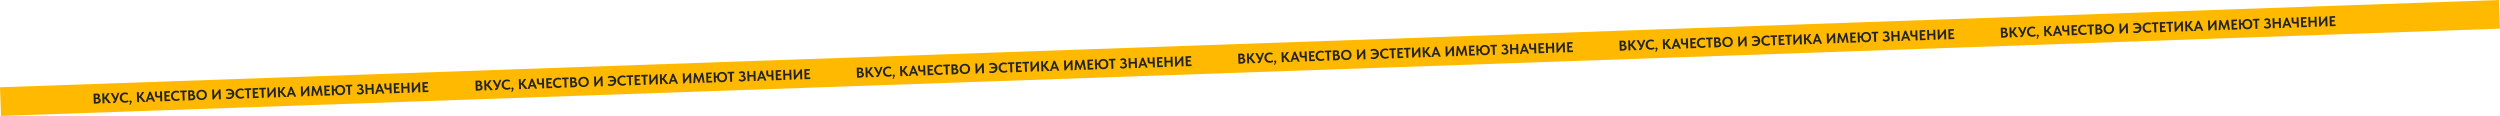
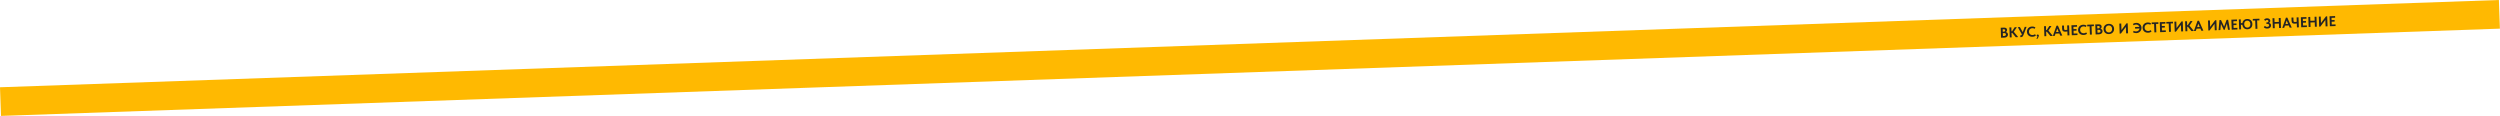
<svg xmlns="http://www.w3.org/2000/svg" width="3849" height="179" viewBox="0 0 3849 179" fill="none">
  <rect y="134.351" width="3849.65" height="44.127" transform="rotate(-2 0 134.351)" fill="#FFB901" />
-   <path d="M155.16 154.577C155.192 155.485 154.986 156.307 154.542 157.042C154.112 157.761 153.479 158.334 152.643 158.759C151.821 159.184 150.86 159.416 149.761 159.454L144.528 159.637L143.991 144.246L149.07 144.069C150.55 144.017 151.698 144.307 152.512 144.939C153.327 145.571 153.753 146.437 153.792 147.536C153.819 148.328 153.652 149.009 153.291 149.579C152.944 150.149 152.474 150.583 151.883 150.883C152.872 151.054 153.657 151.467 154.238 152.121C154.818 152.761 155.125 153.58 155.16 154.577ZM148.609 146.638L147.048 146.693L147.175 150.343L148.693 150.29C149.396 150.265 149.933 150.085 150.303 149.749C150.687 149.398 150.868 148.915 150.846 148.299C150.826 147.713 150.628 147.287 150.251 147.021C149.889 146.74 149.342 146.613 148.609 146.638ZM149.012 156.927C150.068 156.89 150.838 156.665 151.322 156.252C151.821 155.838 152.059 155.279 152.034 154.576C152.01 153.872 151.756 153.345 151.275 152.995C150.793 152.645 150.134 152.485 149.299 152.514L147.254 152.585L147.407 156.983L149.012 156.927ZM168.617 143.826L164.138 150.455L170.619 158.285L170.635 158.725L167.205 158.845L161.756 152.211L160.656 152.249L160.895 159.065L157.926 159.169L157.389 143.778L160.357 143.675L160.567 149.699L161.557 149.664L165.458 143.497L168.602 143.387L168.617 143.826ZM180.958 142.955L183.684 142.86L183.7 143.3L178.894 155.729C178.17 157.677 176.921 158.682 175.147 158.744C174.927 158.751 174.611 158.733 174.199 158.689L174.106 156.028C174.18 156.04 174.283 156.052 174.415 156.062C174.548 156.072 174.665 156.075 174.768 156.071C175.222 156.055 175.592 155.932 175.878 155.702C176.178 155.472 176.428 155.074 176.628 154.509L170.486 143.761L170.47 143.321L173.548 143.214L177.917 151.074L180.958 142.955ZM184.346 150.586C184.293 149.076 184.591 147.708 185.238 146.482C185.884 145.241 186.818 144.255 188.04 143.522C189.262 142.79 190.686 142.395 192.313 142.339C194.248 142.271 195.937 142.726 197.38 143.703L196.268 145.899C195.742 145.55 195.168 145.299 194.547 145.144C193.939 144.975 193.32 144.901 192.69 144.923C191.664 144.959 190.748 145.218 189.943 145.701C189.138 146.17 188.515 146.815 188.074 147.638C187.632 148.446 187.429 149.363 187.465 150.389C187.502 151.444 187.769 152.367 188.266 153.156C188.763 153.932 189.437 154.524 190.288 154.935C191.153 155.345 192.136 155.531 193.235 155.492C194.759 155.439 195.962 154.986 196.842 154.134L198.146 156.179C197.593 156.727 196.86 157.186 195.949 157.555C195.051 157.909 194.031 158.106 192.887 158.146C191.231 158.204 189.768 157.925 188.499 157.309C187.23 156.678 186.23 155.781 185.5 154.618C184.784 153.454 184.399 152.11 184.346 150.586ZM202.711 156.46C202.723 156.797 202.634 157.204 202.446 157.68C202.271 158.156 201.978 158.783 201.565 159.56L200.697 161.197L198.938 161.259L200.754 157.783C200.327 157.725 199.991 157.568 199.747 157.312C199.503 157.042 199.374 156.716 199.361 156.335C199.344 155.866 199.485 155.48 199.783 155.176C200.08 154.872 200.463 154.712 200.933 154.695C201.416 154.678 201.825 154.826 202.159 155.137C202.507 155.447 202.691 155.889 202.711 156.46ZM221.931 141.965L217.451 148.593L223.932 156.424L223.948 156.863L220.518 156.983L215.069 150.349L213.97 150.388L214.208 157.204L211.24 157.307L210.702 141.917L213.67 141.813L213.881 147.837L214.87 147.803L218.771 141.635L221.915 141.525L221.931 141.965ZM238.832 156.344L235.71 156.453L234.272 153.091L228.379 153.297L227.201 156.75L224.277 156.852L229.87 141.137L232.069 141.06L238.832 156.344ZM231.058 145.52L229.219 150.868L233.265 150.726L231.058 145.52ZM246.298 140.674L249.288 140.569L249.825 155.96L246.835 156.064L246.622 149.974C245.706 150.197 244.8 150.324 243.906 150.355C242.176 150.415 240.868 150.138 239.981 149.523C239.108 148.908 238.644 147.802 238.588 146.204L238.405 140.949L241.395 140.845L241.572 145.924C241.588 146.393 241.675 146.764 241.831 147.037C241.987 147.296 242.25 147.485 242.621 147.604C242.992 147.709 243.522 147.749 244.21 147.725C245.002 147.697 245.776 147.589 246.533 147.401L246.298 140.674ZM262.204 155.527L253.409 155.835L252.872 140.444L261.446 140.145L261.536 142.695L255.929 142.891L256.05 146.365L260.667 146.203L260.754 148.688L256.137 148.849L256.288 153.18L262.115 152.977L262.204 155.527ZM263.124 147.835C263.072 146.325 263.369 144.957 264.016 143.731C264.662 142.49 265.596 141.504 266.818 140.771C268.04 140.039 269.464 139.644 271.091 139.588C273.026 139.52 274.715 139.975 276.158 140.952L275.046 143.148C274.52 142.799 273.946 142.548 273.325 142.393C272.717 142.224 272.098 142.15 271.468 142.172C270.442 142.208 269.526 142.467 268.721 142.95C267.916 143.419 267.293 144.064 266.852 144.887C266.41 145.695 266.208 146.612 266.243 147.638C266.28 148.693 266.547 149.616 267.044 150.405C267.541 151.181 268.215 151.773 269.066 152.184C269.931 152.594 270.914 152.78 272.013 152.741C273.537 152.688 274.74 152.235 275.62 151.383L276.924 153.428C276.371 153.976 275.638 154.435 274.727 154.804C273.829 155.158 272.809 155.355 271.665 155.395C270.009 155.453 268.546 155.174 267.278 154.558C266.008 153.927 265.008 153.03 264.278 151.867C263.562 150.703 263.178 149.359 263.124 147.835ZM284.322 154.755L281.331 154.859L280.883 142.019L277.233 142.147L277.144 139.596L287.412 139.238L287.501 141.788L283.873 141.915L284.322 154.755ZM300.757 149.492C300.789 150.401 300.583 151.223 300.139 151.957C299.709 152.677 299.076 153.249 298.239 153.675C297.418 154.1 296.457 154.331 295.358 154.37L290.125 154.552L289.588 139.162L294.666 138.984C296.147 138.933 297.294 139.223 298.109 139.855C298.924 140.487 299.35 141.352 299.388 142.452C299.416 143.243 299.249 143.924 298.887 144.494C298.54 145.064 298.071 145.499 297.48 145.798C298.469 145.969 299.254 146.382 299.835 147.037C300.415 147.677 300.722 148.496 300.757 149.492ZM294.206 141.554L292.645 141.609L292.772 145.258L294.289 145.205C294.993 145.181 295.53 145.001 295.899 144.665C296.283 144.314 296.465 143.831 296.443 143.215C296.423 142.629 296.224 142.203 295.848 141.937C295.486 141.656 294.939 141.528 294.206 141.554ZM294.609 151.842C295.665 151.805 296.434 151.58 296.919 151.167C297.418 150.754 297.656 150.195 297.631 149.491C297.606 148.788 297.353 148.261 296.871 147.911C296.39 147.561 295.731 147.4 294.895 147.43L292.851 147.501L293.004 151.898L294.609 151.842ZM302.329 146.4C302.276 144.904 302.559 143.552 303.178 142.341C303.81 141.116 304.73 140.137 305.937 139.405C307.144 138.673 308.554 138.279 310.166 138.223C311.764 138.167 313.19 138.455 314.445 139.086C315.699 139.703 316.684 140.6 317.401 141.779C318.131 142.957 318.524 144.315 318.578 145.854C318.629 147.335 318.339 148.688 317.707 149.913C317.074 151.138 316.155 152.117 314.947 152.849C313.74 153.581 312.33 153.975 310.718 154.031C309.091 154.088 307.65 153.808 306.396 153.192C305.156 152.56 304.178 151.655 303.462 150.476C302.76 149.298 302.382 147.939 302.329 146.4ZM315.499 145.94C315.461 144.87 315.209 143.939 314.741 143.148C314.287 142.342 313.671 141.733 312.894 141.32C312.116 140.907 311.236 140.717 310.254 140.752C309.287 140.785 308.43 141.043 307.684 141.524C306.937 141.99 306.358 142.634 305.946 143.456C305.549 144.277 305.369 145.222 305.407 146.292C305.444 147.362 305.69 148.3 306.143 149.106C306.597 149.897 307.212 150.5 307.99 150.913C308.767 151.326 309.647 151.515 310.629 151.481C311.582 151.448 312.432 151.198 313.178 150.732C313.94 150.265 314.526 149.62 314.938 148.799C315.349 147.963 315.536 147.01 315.499 145.94ZM329.921 147.747L337.619 137.484L339.51 137.418L340.048 152.809L337.036 152.914L336.688 142.976L329.032 153.194L327.142 153.26L326.604 137.869L329.572 137.766L329.921 147.747ZM360.767 144.271C360.819 145.751 360.514 147.112 359.853 148.353C359.207 149.594 358.266 150.595 357.03 151.358C355.794 152.105 354.377 152.507 352.78 152.563C350.786 152.632 349.082 152.149 347.666 151.112L348.78 148.96C349.699 149.662 350.848 149.988 352.226 149.94C353.179 149.907 354.052 149.7 354.846 149.321C355.654 148.94 356.311 148.411 356.816 147.733C357.32 147.055 357.63 146.273 357.746 145.389L350.93 145.627L350.844 143.142L357.55 142.908C357.188 141.791 356.518 140.904 355.542 140.249C354.579 139.593 353.468 139.286 352.208 139.33C351.592 139.352 350.979 139.461 350.37 139.659C349.76 139.856 349.22 140.139 348.749 140.508L347.422 138.463C348.021 137.958 348.733 137.551 349.559 137.244C350.4 136.935 351.34 136.763 352.381 136.727C353.978 136.671 355.405 136.966 356.66 137.612C357.915 138.243 358.9 139.141 359.616 140.305C360.332 141.468 360.715 142.79 360.767 144.271ZM362.408 144.368C362.355 142.858 362.652 141.49 363.299 140.264C363.945 139.023 364.88 138.037 366.101 137.304C367.323 136.572 368.748 136.177 370.375 136.121C372.309 136.053 373.998 136.508 375.441 137.485L374.329 139.681C373.803 139.332 373.23 139.081 372.608 138.926C372 138.757 371.381 138.683 370.751 138.705C369.725 138.741 368.81 139 368.005 139.483C367.199 139.952 366.576 140.597 366.135 141.42C365.694 142.228 365.491 143.145 365.527 144.171C365.563 145.226 365.831 146.149 366.328 146.938C366.824 147.713 367.498 148.306 368.349 148.717C369.215 149.127 370.197 149.313 371.296 149.274C372.821 149.221 374.023 148.768 374.903 147.916L376.207 149.961C375.654 150.509 374.922 150.968 374.01 151.337C373.112 151.691 372.092 151.888 370.949 151.928C369.292 151.986 367.83 151.707 366.561 151.091C365.291 150.46 364.291 149.563 363.561 148.4C362.845 147.236 362.461 145.892 362.408 144.368ZM383.605 151.288L380.615 151.392L380.166 138.552L376.516 138.68L376.427 136.129L386.695 135.771L386.784 138.321L383.156 138.448L383.605 151.288ZM398.203 150.778L389.408 151.085L388.871 135.695L397.446 135.395L397.535 137.946L391.928 138.142L392.049 141.615L396.667 141.454L396.753 143.939L392.136 144.1L392.287 148.431L398.114 148.228L398.203 150.778ZM406.107 150.502L403.117 150.607L402.668 137.766L399.018 137.894L398.929 135.344L409.197 134.985L409.286 137.535L405.658 137.662L406.107 150.502ZM414.689 144.787L422.388 134.524L424.279 134.458L424.816 149.849L421.804 149.954L421.457 140.016L413.801 150.234L411.91 150.3L411.373 134.909L414.341 134.805L414.689 144.787ZM439.091 134.381L434.612 141.01L441.093 148.84L441.108 149.28L437.678 149.4L432.23 142.766L431.13 142.804L431.368 149.62L428.4 149.724L427.863 134.333L430.831 134.229L431.041 140.254L432.031 140.219L435.932 134.051L439.076 133.942L439.091 134.381ZM455.993 148.76L452.871 148.869L451.432 145.507L445.54 145.713L444.362 149.166L441.437 149.268L447.03 133.554L449.229 133.477L455.993 148.76ZM448.218 137.937L446.38 143.284L450.425 143.143L448.218 137.937ZM466.435 142.98L474.134 132.717L476.025 132.651L476.562 148.042L473.55 148.147L473.203 138.209L465.547 148.427L463.656 148.493L463.119 133.102L466.087 132.998L466.435 142.98ZM494.142 132.019L496.856 147.333L493.954 147.435L492.252 137.786L488.611 147.621L487.489 147.66L483.066 138.239L482.169 147.846L479.376 147.944L480.796 132.485L483.17 132.402L487.93 142.626L491.789 132.101L494.142 132.019ZM508.458 146.928L499.663 147.235L499.126 131.845L507.701 131.545L507.79 134.096L502.183 134.291L502.304 137.765L506.922 137.604L507.008 140.088L502.391 140.25L502.542 144.581L508.369 144.378L508.458 146.928ZM531.484 138.441C531.537 139.951 531.262 141.318 530.659 142.543C530.056 143.767 529.173 144.744 528.01 145.475C526.846 146.191 525.48 146.576 523.912 146.631C522.475 146.681 521.19 146.432 520.055 145.885C518.935 145.322 518.026 144.51 517.329 143.448C516.631 142.372 516.198 141.118 516.03 139.685L513.854 139.761L514.097 146.731L511.129 146.835L510.592 131.444L513.56 131.341L513.765 137.211L516.073 137.13C516.251 135.906 516.653 134.828 517.281 133.896C517.909 132.95 518.741 132.202 519.778 131.652C520.816 131.102 522.009 130.803 523.357 130.756C524.896 130.702 526.271 130.992 527.482 131.625C528.692 132.243 529.648 133.141 530.35 134.32C531.052 135.499 531.43 136.873 531.484 138.441ZM528.362 138.528C528.325 137.473 528.094 136.549 527.67 135.757C527.261 134.949 526.689 134.338 525.955 133.923C525.237 133.508 524.401 133.317 523.448 133.351C522.51 133.383 521.689 133.625 520.986 134.075C520.282 134.511 519.746 135.131 519.378 135.936C519.009 136.727 518.844 137.665 518.882 138.749C518.92 139.849 519.152 140.809 519.577 141.631C520.016 142.437 520.602 143.048 521.336 143.463C522.069 143.877 522.898 144.068 523.821 144.036C525.287 143.985 526.421 143.476 527.224 142.508C528.041 141.526 528.42 140.199 528.362 138.528ZM539.229 145.854L536.239 145.958L535.79 133.118L532.14 133.245L532.051 130.695L542.319 130.336L542.408 132.887L538.78 133.013L539.229 145.854ZM560.213 140.52C560.246 141.473 560.034 142.317 559.575 143.052C559.117 143.787 558.44 144.375 557.546 144.818C556.665 145.245 555.624 145.479 554.422 145.521C553.235 145.563 552.173 145.402 551.235 145.038C550.313 144.674 549.582 144.134 549.044 143.42L550.818 141.266C551.592 142.428 552.734 142.982 554.244 142.93C555.123 142.899 555.849 142.668 556.421 142.237C556.993 141.806 557.266 141.217 557.24 140.47C557.216 139.795 556.941 139.262 556.413 138.87C555.886 138.477 555.102 138.299 554.061 138.335L553.116 138.368L553.036 136.082L553.981 136.049C554.7 136.024 555.251 135.836 555.635 135.485C556.019 135.134 556.2 134.658 556.179 134.057C556.158 133.456 555.922 133.009 555.472 132.717C555.036 132.409 554.458 132.268 553.74 132.293C553.212 132.311 552.762 132.43 552.388 132.648C552.014 132.867 551.666 133.216 551.346 133.697L549.501 131.935C549.904 131.289 550.473 130.771 551.208 130.378C551.957 129.97 552.844 129.749 553.87 129.713C554.823 129.679 555.686 129.811 556.459 130.107C557.233 130.402 557.843 130.843 558.289 131.43C558.749 132.015 558.994 132.704 559.021 133.495C559.047 134.228 558.886 134.887 558.54 135.471C558.208 136.041 557.754 136.511 557.18 136.884C558.113 137.1 558.839 137.523 559.36 138.15C559.896 138.777 560.18 139.567 560.213 140.52ZM572.24 135.279L572.031 129.299L575 129.195L575.537 144.586L572.569 144.689L572.33 137.851L565.69 138.083L565.929 144.921L562.961 145.025L562.423 129.634L565.391 129.531L565.6 135.511L572.24 135.279ZM592.056 144.009L588.934 144.118L587.496 140.756L581.603 140.962L580.425 144.415L577.501 144.517L583.094 128.802L585.293 128.725L592.056 144.009ZM584.282 133.185L582.443 138.533L586.489 138.392L584.282 133.185ZM599.522 128.339L602.512 128.234L603.049 143.625L600.059 143.729L599.847 137.639C598.93 137.862 598.024 137.989 597.13 138.02C595.401 138.08 594.092 137.803 593.205 137.189C592.332 136.573 591.868 135.467 591.812 133.869L591.629 128.614L594.619 128.51L594.796 133.589C594.813 134.058 594.899 134.429 595.055 134.702C595.211 134.961 595.474 135.15 595.845 135.269C596.216 135.374 596.746 135.414 597.435 135.39C598.226 135.362 599 135.254 599.757 135.067L599.522 128.339ZM615.428 143.193L606.633 143.5L606.096 128.109L614.671 127.81L614.76 130.36L609.153 130.556L609.274 134.03L613.892 133.869L613.978 136.353L609.361 136.514L609.512 140.846L615.339 140.642L615.428 143.193ZM627.378 133.354L627.17 127.373L630.138 127.27L630.675 142.66L627.707 142.764L627.468 135.926L620.828 136.158L621.067 142.996L618.099 143.099L617.562 127.709L620.53 127.605L620.739 133.585L627.378 133.354ZM637.068 137.022L644.766 126.759L646.657 126.693L647.194 142.083L644.182 142.188L643.835 132.251L636.179 142.468L634.288 142.534L633.751 127.143L636.719 127.04L637.068 137.022ZM659.573 141.651L650.778 141.958L650.241 126.568L658.816 126.268L658.905 128.819L653.298 129.014L653.419 132.488L658.037 132.327L658.123 134.811L653.506 134.973L653.657 139.304L659.484 139.101L659.573 141.651Z" fill="#242424" />
-   <path d="M743.16 134.577C743.192 135.485 742.986 136.307 742.542 137.042C742.112 137.761 741.479 138.334 740.643 138.759C739.821 139.184 738.86 139.416 737.761 139.454L732.528 139.637L731.991 124.246L737.07 124.069C738.55 124.017 739.698 124.307 740.512 124.939C741.327 125.571 741.753 126.437 741.792 127.536C741.819 128.328 741.652 129.009 741.291 129.579C740.944 130.149 740.474 130.583 739.883 130.883C740.872 131.054 741.657 131.467 742.238 132.121C742.818 132.761 743.125 133.58 743.16 134.577ZM736.609 126.638L735.048 126.693L735.175 130.343L736.693 130.29C737.396 130.265 737.933 130.085 738.303 129.749C738.687 129.398 738.868 128.915 738.846 128.299C738.826 127.713 738.628 127.287 738.251 127.021C737.889 126.74 737.342 126.613 736.609 126.638ZM737.012 136.927C738.068 136.89 738.838 136.665 739.322 136.252C739.821 135.838 740.059 135.279 740.034 134.576C740.01 133.872 739.756 133.345 739.275 132.995C738.793 132.645 738.134 132.485 737.299 132.514L735.254 132.585L735.407 136.983L737.012 136.927ZM756.617 123.826L752.138 130.455L758.619 138.285L758.635 138.725L755.205 138.845L749.756 132.211L748.656 132.249L748.895 139.065L745.926 139.169L745.389 123.778L748.357 123.675L748.567 129.699L749.557 129.664L753.458 123.497L756.602 123.387L756.617 123.826ZM768.958 122.955L771.684 122.86L771.7 123.3L766.894 135.729C766.17 137.677 764.921 138.682 763.147 138.744C762.927 138.751 762.611 138.733 762.199 138.689L762.106 136.028C762.18 136.04 762.283 136.052 762.415 136.062C762.548 136.072 762.665 136.075 762.768 136.071C763.222 136.055 763.592 135.932 763.878 135.702C764.178 135.472 764.428 135.074 764.628 134.509L758.486 123.761L758.47 123.321L761.548 123.214L765.917 131.074L768.958 122.955ZM772.346 130.586C772.293 129.076 772.591 127.708 773.238 126.482C773.884 125.241 774.818 124.255 776.04 123.522C777.262 122.79 778.686 122.395 780.313 122.339C782.248 122.271 783.937 122.726 785.38 123.703L784.268 125.899C783.742 125.55 783.168 125.299 782.547 125.144C781.939 124.975 781.32 124.901 780.69 124.923C779.664 124.959 778.748 125.218 777.943 125.701C777.138 126.17 776.515 126.815 776.074 127.638C775.632 128.446 775.429 129.363 775.465 130.389C775.502 131.444 775.769 132.367 776.266 133.156C776.763 133.932 777.437 134.524 778.288 134.935C779.153 135.345 780.136 135.531 781.235 135.492C782.759 135.439 783.962 134.986 784.842 134.134L786.146 136.179C785.593 136.727 784.86 137.186 783.949 137.555C783.051 137.909 782.031 138.106 780.887 138.146C779.231 138.204 777.768 137.925 776.499 137.309C775.23 136.678 774.23 135.781 773.5 134.618C772.784 133.454 772.399 132.11 772.346 130.586ZM790.711 136.46C790.723 136.797 790.634 137.204 790.446 137.68C790.271 138.156 789.978 138.783 789.565 139.56L788.697 141.197L786.938 141.259L788.754 137.783C788.327 137.725 787.991 137.568 787.747 137.312C787.503 137.042 787.374 136.716 787.361 136.335C787.344 135.866 787.485 135.48 787.783 135.176C788.08 134.872 788.463 134.712 788.933 134.695C789.416 134.678 789.825 134.826 790.159 135.137C790.507 135.447 790.691 135.889 790.711 136.46ZM809.931 121.965L805.451 128.593L811.932 136.424L811.948 136.863L808.518 136.983L803.069 130.349L801.97 130.388L802.208 137.204L799.24 137.307L798.702 121.917L801.67 121.813L801.881 127.837L802.87 127.803L806.771 121.635L809.915 121.525L809.931 121.965ZM826.832 136.344L823.71 136.453L822.272 133.091L816.379 133.297L815.201 136.75L812.277 136.852L817.87 121.137L820.069 121.06L826.832 136.344ZM819.058 125.52L817.219 130.868L821.265 130.726L819.058 125.52ZM834.298 120.674L837.288 120.569L837.825 135.96L834.835 136.064L834.622 129.974C833.706 130.197 832.8 130.324 831.906 130.355C830.176 130.415 828.868 130.138 827.981 129.523C827.108 128.908 826.644 127.802 826.588 126.204L826.405 120.949L829.395 120.845L829.572 125.924C829.588 126.393 829.675 126.764 829.831 127.037C829.987 127.296 830.25 127.485 830.621 127.604C830.992 127.709 831.522 127.749 832.21 127.725C833.002 127.697 833.776 127.589 834.533 127.401L834.298 120.674ZM850.204 135.527L841.409 135.835L840.872 120.444L849.446 120.145L849.536 122.695L843.929 122.891L844.05 126.365L848.667 126.203L848.754 128.688L844.137 128.849L844.288 133.18L850.115 132.977L850.204 135.527ZM851.124 127.835C851.072 126.325 851.369 124.957 852.016 123.731C852.662 122.49 853.596 121.504 854.818 120.771C856.04 120.039 857.464 119.644 859.091 119.588C861.026 119.52 862.715 119.975 864.158 120.952L863.046 123.148C862.52 122.799 861.946 122.548 861.325 122.393C860.717 122.224 860.098 122.15 859.468 122.172C858.442 122.208 857.526 122.467 856.721 122.95C855.916 123.419 855.293 124.064 854.852 124.887C854.41 125.695 854.208 126.612 854.243 127.638C854.28 128.693 854.547 129.616 855.044 130.405C855.541 131.181 856.215 131.773 857.066 132.184C857.931 132.594 858.914 132.78 860.013 132.741C861.537 132.688 862.74 132.235 863.62 131.383L864.924 133.428C864.371 133.976 863.638 134.435 862.727 134.804C861.829 135.158 860.809 135.355 859.665 135.395C858.009 135.453 856.546 135.174 855.278 134.558C854.008 133.927 853.008 133.03 852.278 131.867C851.562 130.703 851.178 129.359 851.124 127.835ZM872.322 134.755L869.331 134.859L868.883 122.019L865.233 122.147L865.144 119.596L875.412 119.238L875.501 121.788L871.873 121.915L872.322 134.755ZM888.757 129.492C888.789 130.401 888.583 131.223 888.139 131.957C887.709 132.677 887.076 133.249 886.239 133.675C885.418 134.1 884.457 134.331 883.358 134.37L878.125 134.552L877.588 119.162L882.666 118.984C884.147 118.933 885.294 119.223 886.109 119.855C886.924 120.487 887.35 121.352 887.388 122.452C887.416 123.243 887.249 123.924 886.887 124.494C886.54 125.064 886.071 125.499 885.48 125.798C886.469 125.969 887.254 126.382 887.835 127.037C888.415 127.677 888.722 128.496 888.757 129.492ZM882.206 121.554L880.645 121.609L880.772 125.258L882.289 125.205C882.993 125.181 883.53 125.001 883.899 124.665C884.283 124.314 884.465 123.831 884.443 123.215C884.423 122.629 884.224 122.203 883.848 121.937C883.486 121.656 882.939 121.528 882.206 121.554ZM882.609 131.842C883.665 131.805 884.434 131.58 884.919 131.167C885.418 130.754 885.656 130.195 885.631 129.491C885.606 128.788 885.353 128.261 884.871 127.911C884.39 127.561 883.731 127.4 882.895 127.43L880.851 127.501L881.004 131.898L882.609 131.842ZM890.329 126.4C890.276 124.904 890.559 123.552 891.178 122.341C891.81 121.116 892.73 120.137 893.937 119.405C895.144 118.673 896.554 118.279 898.166 118.223C899.764 118.167 901.19 118.455 902.445 119.086C903.699 119.703 904.684 120.6 905.401 121.779C906.131 122.957 906.524 124.315 906.578 125.854C906.629 127.335 906.339 128.688 905.707 129.913C905.074 131.138 904.155 132.117 902.947 132.849C901.74 133.581 900.33 133.975 898.718 134.031C897.091 134.088 895.65 133.808 894.396 133.192C893.156 132.56 892.178 131.655 891.462 130.476C890.76 129.298 890.382 127.939 890.329 126.4ZM903.499 125.94C903.461 124.87 903.209 123.939 902.741 123.148C902.287 122.342 901.671 121.733 900.894 121.32C900.116 120.907 899.236 120.717 898.254 120.752C897.287 120.785 896.43 121.043 895.684 121.524C894.937 121.99 894.358 122.634 893.946 123.456C893.549 124.277 893.369 125.222 893.407 126.292C893.444 127.362 893.69 128.3 894.143 129.106C894.597 129.897 895.212 130.5 895.99 130.913C896.767 131.326 897.647 131.515 898.629 131.481C899.582 131.448 900.432 131.198 901.178 130.732C901.94 130.265 902.526 129.62 902.938 128.799C903.349 127.963 903.536 127.01 903.499 125.94ZM917.921 127.747L925.619 117.484L927.51 117.418L928.048 132.809L925.036 132.914L924.688 122.976L917.032 133.194L915.142 133.26L914.604 117.869L917.572 117.766L917.921 127.747ZM948.767 124.271C948.819 125.751 948.514 127.112 947.853 128.353C947.207 129.594 946.266 130.595 945.03 131.358C943.794 132.105 942.377 132.507 940.78 132.563C938.786 132.632 937.082 132.149 935.666 131.112L936.78 128.96C937.699 129.662 938.848 129.988 940.226 129.94C941.179 129.907 942.052 129.7 942.846 129.321C943.654 128.94 944.311 128.411 944.816 127.733C945.32 127.055 945.63 126.273 945.746 125.389L938.93 125.627L938.844 123.142L945.55 122.908C945.188 121.791 944.518 120.904 943.542 120.249C942.579 119.593 941.468 119.286 940.208 119.33C939.592 119.352 938.979 119.461 938.37 119.659C937.76 119.856 937.22 120.139 936.749 120.508L935.422 118.463C936.021 117.958 936.733 117.551 937.559 117.244C938.4 116.935 939.34 116.763 940.381 116.727C941.978 116.671 943.405 116.966 944.66 117.612C945.915 118.243 946.9 119.141 947.616 120.305C948.332 121.468 948.715 122.79 948.767 124.271ZM950.408 124.368C950.355 122.858 950.652 121.49 951.299 120.264C951.945 119.023 952.88 118.037 954.101 117.304C955.323 116.572 956.748 116.177 958.375 116.121C960.309 116.053 961.998 116.508 963.441 117.485L962.329 119.681C961.803 119.332 961.23 119.081 960.608 118.926C960 118.757 959.381 118.683 958.751 118.705C957.725 118.741 956.81 119 956.005 119.483C955.199 119.952 954.576 120.597 954.135 121.42C953.694 122.228 953.491 123.145 953.527 124.171C953.563 125.226 953.831 126.149 954.328 126.938C954.824 127.713 955.498 128.306 956.349 128.717C957.215 129.127 958.197 129.313 959.296 129.274C960.821 129.221 962.023 128.768 962.903 127.916L964.207 129.961C963.654 130.509 962.922 130.968 962.01 131.337C961.112 131.691 960.092 131.888 958.949 131.928C957.292 131.986 955.83 131.707 954.561 131.091C953.291 130.46 952.291 129.563 951.561 128.4C950.845 127.236 950.461 125.892 950.408 124.368ZM971.605 131.288L968.615 131.392L968.166 118.552L964.516 118.68L964.427 116.129L974.695 115.771L974.784 118.321L971.156 118.448L971.605 131.288ZM986.203 130.778L977.408 131.085L976.871 115.695L985.446 115.395L985.535 117.946L979.928 118.142L980.049 121.615L984.667 121.454L984.753 123.939L980.136 124.1L980.287 128.431L986.114 128.228L986.203 130.778ZM994.107 130.502L991.117 130.607L990.668 117.766L987.018 117.894L986.929 115.344L997.197 114.985L997.286 117.535L993.658 117.662L994.107 130.502ZM1002.69 124.787L1010.39 114.524L1012.28 114.458L1012.82 129.849L1009.8 129.954L1009.46 120.016L1001.8 130.234L999.91 130.3L999.373 114.909L1002.34 114.805L1002.69 124.787ZM1027.09 114.381L1022.61 121.01L1029.09 128.84L1029.11 129.28L1025.68 129.4L1020.23 122.766L1019.13 122.804L1019.37 129.62L1016.4 129.724L1015.86 114.333L1018.83 114.229L1019.04 120.254L1020.03 120.219L1023.93 114.051L1027.08 113.942L1027.09 114.381ZM1043.99 128.76L1040.87 128.869L1039.43 125.507L1033.54 125.713L1032.36 129.166L1029.44 129.268L1035.03 113.554L1037.23 113.477L1043.99 128.76ZM1036.22 117.937L1034.38 123.284L1038.43 123.143L1036.22 117.937ZM1054.44 122.98L1062.13 112.717L1064.02 112.651L1064.56 128.042L1061.55 128.147L1061.2 118.209L1053.55 128.427L1051.66 128.493L1051.12 113.102L1054.09 112.998L1054.44 122.98ZM1082.14 112.019L1084.86 127.333L1081.95 127.435L1080.25 117.786L1076.61 127.621L1075.49 127.66L1071.07 118.239L1070.17 127.846L1067.38 127.944L1068.8 112.485L1071.17 112.402L1075.93 122.626L1079.79 112.101L1082.14 112.019ZM1096.46 126.928L1087.66 127.235L1087.13 111.845L1095.7 111.545L1095.79 114.096L1090.18 114.291L1090.3 117.765L1094.92 117.604L1095.01 120.088L1090.39 120.25L1090.54 124.581L1096.37 124.378L1096.46 126.928ZM1119.48 118.441C1119.54 119.951 1119.26 121.318 1118.66 122.543C1118.06 123.767 1117.17 124.744 1116.01 125.475C1114.85 126.191 1113.48 126.576 1111.91 126.631C1110.48 126.681 1109.19 126.432 1108.06 125.885C1106.93 125.322 1106.03 124.51 1105.33 123.448C1104.63 122.372 1104.2 121.118 1104.03 119.685L1101.85 119.761L1102.1 126.731L1099.13 126.835L1098.59 111.444L1101.56 111.341L1101.76 117.211L1104.07 117.13C1104.25 115.906 1104.65 114.828 1105.28 113.896C1105.91 112.95 1106.74 112.202 1107.78 111.652C1108.82 111.102 1110.01 110.803 1111.36 110.756C1112.9 110.702 1114.27 110.992 1115.48 111.625C1116.69 112.243 1117.65 113.141 1118.35 114.32C1119.05 115.499 1119.43 116.873 1119.48 118.441ZM1116.36 118.528C1116.32 117.473 1116.09 116.549 1115.67 115.757C1115.26 114.949 1114.69 114.338 1113.96 113.923C1113.24 113.508 1112.4 113.317 1111.45 113.351C1110.51 113.383 1109.69 113.625 1108.99 114.075C1108.28 114.511 1107.75 115.131 1107.38 115.936C1107.01 116.727 1106.84 117.665 1106.88 118.749C1106.92 119.849 1107.15 120.809 1107.58 121.631C1108.02 122.437 1108.6 123.048 1109.34 123.463C1110.07 123.877 1110.9 124.068 1111.82 124.036C1113.29 123.985 1114.42 123.476 1115.22 122.508C1116.04 121.526 1116.42 120.199 1116.36 118.528ZM1127.23 125.854L1124.24 125.958L1123.79 113.118L1120.14 113.245L1120.05 110.695L1130.32 110.336L1130.41 112.887L1126.78 113.013L1127.23 125.854ZM1148.21 120.52C1148.25 121.473 1148.03 122.317 1147.58 123.052C1147.12 123.787 1146.44 124.375 1145.55 124.818C1144.67 125.245 1143.62 125.479 1142.42 125.521C1141.23 125.563 1140.17 125.402 1139.24 125.038C1138.31 124.674 1137.58 124.134 1137.04 123.42L1138.82 121.266C1139.59 122.428 1140.73 122.982 1142.24 122.93C1143.12 122.899 1143.85 122.668 1144.42 122.237C1144.99 121.806 1145.27 121.217 1145.24 120.47C1145.22 119.795 1144.94 119.262 1144.41 118.87C1143.89 118.477 1143.1 118.299 1142.06 118.335L1141.12 118.368L1141.04 116.082L1141.98 116.049C1142.7 116.024 1143.25 115.836 1143.63 115.485C1144.02 115.134 1144.2 114.658 1144.18 114.057C1144.16 113.456 1143.92 113.009 1143.47 112.717C1143.04 112.409 1142.46 112.268 1141.74 112.293C1141.21 112.311 1140.76 112.43 1140.39 112.648C1140.01 112.867 1139.67 113.216 1139.35 113.697L1137.5 111.935C1137.9 111.289 1138.47 110.771 1139.21 110.378C1139.96 109.97 1140.84 109.749 1141.87 109.713C1142.82 109.679 1143.69 109.811 1144.46 110.107C1145.23 110.402 1145.84 110.843 1146.29 111.43C1146.75 112.015 1146.99 112.704 1147.02 113.495C1147.05 114.228 1146.89 114.887 1146.54 115.471C1146.21 116.041 1145.75 116.511 1145.18 116.884C1146.11 117.1 1146.84 117.523 1147.36 118.15C1147.9 118.777 1148.18 119.567 1148.21 120.52ZM1160.24 115.279L1160.03 109.299L1163 109.195L1163.54 124.586L1160.57 124.689L1160.33 117.851L1153.69 118.083L1153.93 124.921L1150.96 125.025L1150.42 109.634L1153.39 109.531L1153.6 115.511L1160.24 115.279ZM1180.06 124.009L1176.93 124.118L1175.5 120.756L1169.6 120.962L1168.43 124.415L1165.5 124.517L1171.09 108.802L1173.29 108.725L1180.06 124.009ZM1172.28 113.185L1170.44 118.533L1174.49 118.392L1172.28 113.185ZM1187.52 108.339L1190.51 108.234L1191.05 123.625L1188.06 123.729L1187.85 117.639C1186.93 117.862 1186.02 117.989 1185.13 118.02C1183.4 118.08 1182.09 117.803 1181.2 117.189C1180.33 116.573 1179.87 115.467 1179.81 113.869L1179.63 108.614L1182.62 108.51L1182.8 113.589C1182.81 114.058 1182.9 114.429 1183.06 114.702C1183.21 114.961 1183.47 115.15 1183.85 115.269C1184.22 115.374 1184.75 115.414 1185.43 115.39C1186.23 115.362 1187 115.254 1187.76 115.067L1187.52 108.339ZM1203.43 123.193L1194.63 123.5L1194.1 108.109L1202.67 107.81L1202.76 110.36L1197.15 110.556L1197.27 114.03L1201.89 113.869L1201.98 116.353L1197.36 116.514L1197.51 120.846L1203.34 120.642L1203.43 123.193ZM1215.38 113.354L1215.17 107.373L1218.14 107.27L1218.68 122.66L1215.71 122.764L1215.47 115.926L1208.83 116.158L1209.07 122.996L1206.1 123.099L1205.56 107.709L1208.53 107.605L1208.74 113.585L1215.38 113.354ZM1225.07 117.022L1232.77 106.759L1234.66 106.693L1235.19 122.083L1232.18 122.188L1231.84 112.251L1224.18 122.468L1222.29 122.534L1221.75 107.143L1224.72 107.04L1225.07 117.022ZM1247.57 121.651L1238.78 121.958L1238.24 106.568L1246.82 106.268L1246.9 108.819L1241.3 109.014L1241.42 112.488L1246.04 112.327L1246.12 114.811L1241.51 114.973L1241.66 119.304L1247.48 119.101L1247.57 121.651Z" fill="#242424" />
-   <path d="M1330.16 114.577C1330.19 115.485 1329.99 116.307 1329.54 117.042C1329.11 117.761 1328.48 118.334 1327.64 118.759C1326.82 119.184 1325.86 119.416 1324.76 119.454L1319.53 119.637L1318.99 104.246L1324.07 104.069C1325.55 104.017 1326.7 104.307 1327.51 104.939C1328.33 105.571 1328.75 106.437 1328.79 107.536C1328.82 108.328 1328.65 109.009 1328.29 109.579C1327.94 110.149 1327.47 110.583 1326.88 110.883C1327.87 111.054 1328.66 111.467 1329.24 112.121C1329.82 112.761 1330.13 113.58 1330.16 114.577ZM1323.61 106.638L1322.05 106.693L1322.18 110.343L1323.69 110.29C1324.4 110.265 1324.93 110.085 1325.3 109.749C1325.69 109.398 1325.87 108.915 1325.85 108.299C1325.83 107.713 1325.63 107.287 1325.25 107.021C1324.89 106.74 1324.34 106.613 1323.61 106.638ZM1324.01 116.927C1325.07 116.89 1325.84 116.665 1326.32 116.252C1326.82 115.838 1327.06 115.279 1327.03 114.576C1327.01 113.872 1326.76 113.345 1326.27 112.995C1325.79 112.645 1325.13 112.485 1324.3 112.514L1322.25 112.585L1322.41 116.983L1324.01 116.927ZM1343.62 103.826L1339.14 110.455L1345.62 118.285L1345.63 118.725L1342.2 118.845L1336.76 112.211L1335.66 112.249L1335.89 119.065L1332.93 119.169L1332.39 103.778L1335.36 103.675L1335.57 109.699L1336.56 109.664L1340.46 103.497L1343.6 103.387L1343.62 103.826ZM1355.96 102.955L1358.68 102.86L1358.7 103.3L1353.89 115.729C1353.17 117.677 1351.92 118.682 1350.15 118.744C1349.93 118.751 1349.61 118.733 1349.2 118.689L1349.11 116.028C1349.18 116.04 1349.28 116.052 1349.42 116.062C1349.55 116.072 1349.67 116.075 1349.77 116.071C1350.22 116.055 1350.59 115.932 1350.88 115.702C1351.18 115.472 1351.43 115.074 1351.63 114.509L1345.49 103.761L1345.47 103.321L1348.55 103.214L1352.92 111.074L1355.96 102.955ZM1359.35 110.586C1359.29 109.076 1359.59 107.708 1360.24 106.482C1360.88 105.241 1361.82 104.255 1363.04 103.522C1364.26 102.79 1365.69 102.395 1367.31 102.339C1369.25 102.271 1370.94 102.726 1372.38 103.703L1371.27 105.899C1370.74 105.55 1370.17 105.299 1369.55 105.144C1368.94 104.975 1368.32 104.901 1367.69 104.923C1366.66 104.959 1365.75 105.218 1364.94 105.701C1364.14 106.17 1363.51 106.815 1363.07 107.638C1362.63 108.446 1362.43 109.363 1362.47 110.389C1362.5 111.444 1362.77 112.367 1363.27 113.156C1363.76 113.932 1364.44 114.524 1365.29 114.935C1366.15 115.345 1367.14 115.531 1368.23 115.492C1369.76 115.439 1370.96 114.986 1371.84 114.134L1373.15 116.179C1372.59 116.727 1371.86 117.186 1370.95 117.555C1370.05 117.909 1369.03 118.106 1367.89 118.146C1366.23 118.204 1364.77 117.925 1363.5 117.309C1362.23 116.678 1361.23 115.781 1360.5 114.618C1359.78 113.454 1359.4 112.11 1359.35 110.586ZM1377.71 116.46C1377.72 116.797 1377.63 117.204 1377.45 117.68C1377.27 118.156 1376.98 118.783 1376.56 119.56L1375.7 121.197L1373.94 121.259L1375.75 117.783C1375.33 117.725 1374.99 117.568 1374.75 117.312C1374.5 117.042 1374.37 116.716 1374.36 116.335C1374.34 115.866 1374.49 115.48 1374.78 115.176C1375.08 114.872 1375.46 114.712 1375.93 114.695C1376.42 114.678 1376.82 114.826 1377.16 115.137C1377.51 115.447 1377.69 115.889 1377.71 116.46ZM1396.93 101.965L1392.45 108.593L1398.93 116.424L1398.95 116.863L1395.52 116.983L1390.07 110.349L1388.97 110.388L1389.21 117.204L1386.24 117.307L1385.7 101.917L1388.67 101.813L1388.88 107.837L1389.87 107.803L1393.77 101.635L1396.92 101.525L1396.93 101.965ZM1413.83 116.344L1410.71 116.453L1409.27 113.091L1403.38 113.297L1402.2 116.75L1399.28 116.852L1404.87 101.137L1407.07 101.06L1413.83 116.344ZM1406.06 105.52L1404.22 110.868L1408.26 110.726L1406.06 105.52ZM1421.3 100.674L1424.29 100.569L1424.83 115.96L1421.84 116.064L1421.62 109.974C1420.71 110.197 1419.8 110.324 1418.91 110.355C1417.18 110.415 1415.87 110.138 1414.98 109.523C1414.11 108.908 1413.64 107.802 1413.59 106.204L1413.4 100.949L1416.39 100.845L1416.57 105.924C1416.59 106.393 1416.67 106.764 1416.83 107.037C1416.99 107.296 1417.25 107.485 1417.62 107.604C1417.99 107.709 1418.52 107.749 1419.21 107.725C1420 107.697 1420.78 107.589 1421.53 107.401L1421.3 100.674ZM1437.2 115.527L1428.41 115.835L1427.87 100.444L1436.45 100.145L1436.54 102.695L1430.93 102.891L1431.05 106.365L1435.67 106.203L1435.75 108.688L1431.14 108.849L1431.29 113.18L1437.11 112.977L1437.2 115.527ZM1438.12 107.835C1438.07 106.325 1438.37 104.957 1439.02 103.731C1439.66 102.49 1440.6 101.504 1441.82 100.771C1443.04 100.039 1444.46 99.644 1446.09 99.588C1448.03 99.52 1449.72 99.975 1451.16 100.952L1450.05 103.148C1449.52 102.799 1448.95 102.548 1448.32 102.393C1447.72 102.224 1447.1 102.15 1446.47 102.172C1445.44 102.208 1444.53 102.467 1443.72 102.95C1442.92 103.419 1442.29 104.064 1441.85 104.887C1441.41 105.695 1441.21 106.612 1441.24 107.638C1441.28 108.693 1441.55 109.616 1442.04 110.405C1442.54 111.181 1443.21 111.773 1444.07 112.184C1444.93 112.594 1445.91 112.78 1447.01 112.741C1448.54 112.688 1449.74 112.235 1450.62 111.383L1451.92 113.428C1451.37 113.976 1450.64 114.435 1449.73 114.804C1448.83 115.158 1447.81 115.355 1446.67 115.395C1445.01 115.453 1443.55 115.174 1442.28 114.558C1441.01 113.927 1440.01 113.03 1439.28 111.867C1438.56 110.703 1438.18 109.359 1438.12 107.835ZM1459.32 114.755L1456.33 114.859L1455.88 102.019L1452.23 102.147L1452.14 99.596L1462.41 99.238L1462.5 101.788L1458.87 101.915L1459.32 114.755ZM1475.76 109.492C1475.79 110.401 1475.58 111.223 1475.14 111.957C1474.71 112.677 1474.08 113.249 1473.24 113.675C1472.42 114.1 1471.46 114.331 1470.36 114.37L1465.13 114.552L1464.59 99.162L1469.67 98.984C1471.15 98.933 1472.29 99.223 1473.11 99.855C1473.92 100.487 1474.35 101.352 1474.39 102.452C1474.42 103.243 1474.25 103.924 1473.89 104.494C1473.54 105.064 1473.07 105.499 1472.48 105.798C1473.47 105.969 1474.25 106.382 1474.83 107.037C1475.41 107.677 1475.72 108.496 1475.76 109.492ZM1469.21 101.554L1467.64 101.609L1467.77 105.258L1469.29 105.205C1469.99 105.181 1470.53 105.001 1470.9 104.665C1471.28 104.314 1471.46 103.831 1471.44 103.215C1471.42 102.629 1471.22 102.203 1470.85 101.937C1470.49 101.656 1469.94 101.528 1469.21 101.554ZM1469.61 111.842C1470.66 111.805 1471.43 111.58 1471.92 111.167C1472.42 110.754 1472.66 110.195 1472.63 109.491C1472.61 108.788 1472.35 108.261 1471.87 107.911C1471.39 107.561 1470.73 107.4 1469.9 107.43L1467.85 107.501L1468 111.898L1469.61 111.842ZM1477.33 106.4C1477.28 104.904 1477.56 103.552 1478.18 102.341C1478.81 101.116 1479.73 100.137 1480.94 99.405C1482.14 98.674 1483.55 98.279 1485.17 98.223C1486.76 98.167 1488.19 98.455 1489.44 99.086C1490.7 99.703 1491.68 100.6 1492.4 101.779C1493.13 102.957 1493.52 104.315 1493.58 105.854C1493.63 107.335 1493.34 108.688 1492.71 109.913C1492.07 111.138 1491.15 112.117 1489.95 112.849C1488.74 113.581 1487.33 113.975 1485.72 114.031C1484.09 114.088 1482.65 113.808 1481.4 113.192C1480.16 112.56 1479.18 111.655 1478.46 110.476C1477.76 109.298 1477.38 107.939 1477.33 106.4ZM1490.5 105.94C1490.46 104.87 1490.21 103.939 1489.74 103.148C1489.29 102.342 1488.67 101.733 1487.89 101.32C1487.12 100.907 1486.24 100.717 1485.25 100.752C1484.29 100.785 1483.43 101.043 1482.68 101.524C1481.94 101.99 1481.36 102.634 1480.95 103.456C1480.55 104.277 1480.37 105.222 1480.41 106.292C1480.44 107.362 1480.69 108.3 1481.14 109.106C1481.6 109.897 1482.21 110.5 1482.99 110.913C1483.77 111.326 1484.65 111.515 1485.63 111.481C1486.58 111.448 1487.43 111.198 1488.18 110.732C1488.94 110.265 1489.53 109.62 1489.94 108.799C1490.35 107.963 1490.54 107.01 1490.5 105.94ZM1504.92 107.747L1512.62 97.484L1514.51 97.418L1515.05 112.809L1512.04 112.914L1511.69 102.976L1504.03 113.194L1502.14 113.26L1501.6 97.869L1504.57 97.766L1504.92 107.747ZM1535.77 104.271C1535.82 105.751 1535.51 107.112 1534.85 108.353C1534.21 109.594 1533.27 110.595 1532.03 111.358C1530.79 112.105 1529.38 112.507 1527.78 112.563C1525.79 112.632 1524.08 112.149 1522.67 111.112L1523.78 108.96C1524.7 109.662 1525.85 109.988 1527.23 109.94C1528.18 109.907 1529.05 109.7 1529.85 109.321C1530.65 108.94 1531.31 108.411 1531.82 107.733C1532.32 107.055 1532.63 106.273 1532.75 105.389L1525.93 105.627L1525.84 103.142L1532.55 102.908C1532.19 101.791 1531.52 100.904 1530.54 100.249C1529.58 99.593 1528.47 99.287 1527.21 99.331C1526.59 99.352 1525.98 99.461 1525.37 99.659C1524.76 99.856 1524.22 100.139 1523.75 100.508L1522.42 98.463C1523.02 97.958 1523.73 97.551 1524.56 97.244C1525.4 96.936 1526.34 96.763 1527.38 96.727C1528.98 96.671 1530.4 96.966 1531.66 97.612C1532.92 98.243 1533.9 99.141 1534.62 100.305C1535.33 101.468 1535.72 102.79 1535.77 104.271ZM1537.41 104.368C1537.35 102.858 1537.65 101.49 1538.3 100.264C1538.95 99.023 1539.88 98.037 1541.1 97.304C1542.32 96.572 1543.75 96.177 1545.37 96.121C1547.31 96.053 1549 96.508 1550.44 97.484L1549.33 99.681C1548.8 99.332 1548.23 99.081 1547.61 98.926C1547 98.757 1546.38 98.683 1545.75 98.705C1544.73 98.741 1543.81 99 1543 99.483C1542.2 99.952 1541.58 100.597 1541.13 101.42C1540.69 102.228 1540.49 103.145 1540.53 104.171C1540.56 105.226 1540.83 106.149 1541.33 106.938C1541.82 107.713 1542.5 108.306 1543.35 108.717C1544.21 109.127 1545.2 109.313 1546.3 109.274C1547.82 109.221 1549.02 108.768 1549.9 107.916L1551.21 109.961C1550.65 110.509 1549.92 110.968 1549.01 111.337C1548.11 111.691 1547.09 111.888 1545.95 111.928C1544.29 111.986 1542.83 111.707 1541.56 111.091C1540.29 110.46 1539.29 109.563 1538.56 108.4C1537.85 107.236 1537.46 105.892 1537.41 104.368ZM1558.6 111.288L1555.61 111.392L1555.17 98.552L1551.52 98.68L1551.43 96.129L1561.7 95.771L1561.78 98.321L1558.16 98.448L1558.6 111.288ZM1573.2 110.778L1564.41 111.085L1563.87 95.695L1572.45 95.395L1572.53 97.946L1566.93 98.141L1567.05 101.615L1571.67 101.454L1571.75 103.939L1567.14 104.1L1567.29 108.431L1573.11 108.228L1573.2 110.778ZM1581.11 110.502L1578.12 110.607L1577.67 97.766L1574.02 97.894L1573.93 95.344L1584.2 94.985L1584.29 97.535L1580.66 97.662L1581.11 110.502ZM1589.69 104.787L1597.39 94.524L1599.28 94.458L1599.82 109.849L1596.8 109.954L1596.46 100.016L1588.8 110.234L1586.91 110.3L1586.37 94.909L1589.34 94.805L1589.69 104.787ZM1614.09 94.381L1609.61 101.01L1616.09 108.84L1616.11 109.28L1612.68 109.4L1607.23 102.766L1606.13 102.804L1606.37 109.62L1603.4 109.724L1602.86 94.333L1605.83 94.23L1606.04 100.254L1607.03 100.219L1610.93 94.051L1614.08 93.942L1614.09 94.381ZM1630.99 108.76L1627.87 108.869L1626.43 105.507L1620.54 105.713L1619.36 109.166L1616.44 109.268L1622.03 93.554L1624.23 93.477L1630.99 108.76ZM1623.22 97.937L1621.38 103.284L1625.43 103.143L1623.22 97.937ZM1641.44 102.98L1649.13 92.717L1651.02 92.651L1651.56 108.042L1648.55 108.147L1648.2 98.209L1640.55 108.427L1638.66 108.493L1638.12 93.102L1641.09 92.998L1641.44 102.98ZM1669.14 92.019L1671.86 107.333L1668.95 107.435L1667.25 97.786L1663.61 107.621L1662.49 107.66L1658.07 98.239L1657.17 107.846L1654.38 107.944L1655.8 92.485L1658.17 92.402L1662.93 102.626L1666.79 92.101L1669.14 92.019ZM1683.46 106.928L1674.66 107.235L1674.13 91.845L1682.7 91.545L1682.79 94.096L1677.18 94.291L1677.3 97.765L1681.92 97.604L1682.01 100.088L1677.39 100.25L1677.54 104.581L1683.37 104.378L1683.46 106.928ZM1706.48 98.441C1706.54 99.951 1706.26 101.318 1705.66 102.543C1705.06 103.767 1704.17 104.744 1703.01 105.475C1701.85 106.191 1700.48 106.576 1698.91 106.631C1697.48 106.681 1696.19 106.432 1695.06 105.885C1693.93 105.322 1693.03 104.51 1692.33 103.448C1691.63 102.372 1691.2 101.118 1691.03 99.685L1688.85 99.761L1689.1 106.731L1686.13 106.835L1685.59 91.444L1688.56 91.341L1688.76 97.211L1691.07 97.13C1691.25 95.906 1691.65 94.828 1692.28 93.896C1692.91 92.95 1693.74 92.202 1694.78 91.652C1695.82 91.102 1697.01 90.803 1698.36 90.756C1699.9 90.703 1701.27 90.992 1702.48 91.625C1703.69 92.243 1704.65 93.141 1705.35 94.32C1706.05 95.499 1706.43 96.873 1706.48 98.441ZM1703.36 98.528C1703.32 97.473 1703.09 96.549 1702.67 95.757C1702.26 94.949 1701.69 94.338 1700.96 93.924C1700.24 93.508 1699.4 93.317 1698.45 93.351C1697.51 93.383 1696.69 93.625 1695.99 94.075C1695.28 94.51 1694.75 95.131 1694.38 95.936C1694.01 96.727 1693.84 97.665 1693.88 98.749C1693.92 99.849 1694.15 100.809 1694.58 101.631C1695.02 102.437 1695.6 103.048 1696.34 103.463C1697.07 103.877 1697.9 104.068 1698.82 104.036C1700.29 103.985 1701.42 103.476 1702.22 102.508C1703.04 101.526 1703.42 100.199 1703.36 98.528ZM1714.23 105.854L1711.24 105.958L1710.79 93.118L1707.14 93.245L1707.05 90.695L1717.32 90.336L1717.41 92.887L1713.78 93.013L1714.23 105.854ZM1735.21 100.52C1735.25 101.473 1735.03 102.317 1734.58 103.052C1734.12 103.787 1733.44 104.375 1732.55 104.818C1731.67 105.245 1730.62 105.479 1729.42 105.521C1728.23 105.563 1727.17 105.402 1726.24 105.038C1725.31 104.674 1724.58 104.134 1724.04 103.42L1725.82 101.266C1726.59 102.428 1727.73 102.982 1729.24 102.93C1730.12 102.899 1730.85 102.668 1731.42 102.237C1731.99 101.806 1732.27 101.217 1732.24 100.47C1732.22 99.795 1731.94 99.262 1731.41 98.87C1730.89 98.477 1730.1 98.299 1729.06 98.335L1728.12 98.368L1728.04 96.082L1728.98 96.049C1729.7 96.024 1730.25 95.836 1730.63 95.485C1731.02 95.134 1731.2 94.658 1731.18 94.057C1731.16 93.456 1730.92 93.009 1730.47 92.717C1730.04 92.409 1729.46 92.268 1728.74 92.293C1728.21 92.311 1727.76 92.43 1727.39 92.648C1727.01 92.867 1726.67 93.216 1726.35 93.697L1724.5 91.934C1724.9 91.289 1725.47 90.771 1726.21 90.378C1726.96 89.97 1727.84 89.749 1728.87 89.713C1729.82 89.679 1730.69 89.811 1731.46 90.107C1732.23 90.402 1732.84 90.843 1733.29 91.43C1733.75 92.015 1733.99 92.704 1734.02 93.495C1734.05 94.228 1733.89 94.887 1733.54 95.471C1733.21 96.04 1732.75 96.511 1732.18 96.884C1733.11 97.1 1733.84 97.523 1734.36 98.15C1734.9 98.777 1735.18 99.567 1735.21 100.52ZM1747.24 95.279L1747.03 89.299L1750 89.195L1750.54 104.586L1747.57 104.689L1747.33 97.851L1740.69 98.083L1740.93 104.921L1737.96 105.025L1737.42 89.634L1740.39 89.531L1740.6 95.511L1747.24 95.279ZM1767.06 104.009L1763.93 104.118L1762.5 100.756L1756.6 100.962L1755.43 104.415L1752.5 104.517L1758.09 88.802L1760.29 88.725L1767.06 104.009ZM1759.28 93.186L1757.44 98.533L1761.49 98.392L1759.28 93.186ZM1774.52 88.339L1777.51 88.234L1778.05 103.625L1775.06 103.729L1774.85 97.639C1773.93 97.862 1773.02 97.989 1772.13 98.02C1770.4 98.08 1769.09 97.803 1768.2 97.189C1767.33 96.573 1766.87 95.467 1766.81 93.869L1766.63 88.614L1769.62 88.51L1769.8 93.589C1769.81 94.058 1769.9 94.429 1770.06 94.702C1770.21 94.961 1770.47 95.15 1770.85 95.269C1771.22 95.374 1771.75 95.414 1772.43 95.39C1773.23 95.362 1774 95.254 1774.76 95.067L1774.52 88.339ZM1790.43 103.193L1781.63 103.5L1781.1 88.109L1789.67 87.81L1789.76 90.36L1784.15 90.556L1784.27 94.03L1788.89 93.868L1788.98 96.353L1784.36 96.514L1784.51 100.846L1790.34 100.642L1790.43 103.193ZM1802.38 93.353L1802.17 87.373L1805.14 87.269L1805.68 102.66L1802.71 102.764L1802.47 95.926L1795.83 96.158L1796.07 102.996L1793.1 103.099L1792.56 87.709L1795.53 87.605L1795.74 93.585L1802.38 93.353ZM1812.07 97.022L1819.77 86.759L1821.66 86.693L1822.19 102.083L1819.18 102.188L1818.84 92.251L1811.18 102.468L1809.29 102.534L1808.75 87.143L1811.72 87.04L1812.07 97.022ZM1834.57 101.651L1825.78 101.958L1825.24 86.567L1833.82 86.268L1833.9 88.819L1828.3 89.014L1828.42 92.488L1833.04 92.327L1833.12 94.811L1828.51 94.973L1828.66 99.304L1834.48 99.101L1834.57 101.651Z" fill="#242424" />
-   <path d="M1917.46 93.031C1917.49 93.939 1917.28 94.761 1916.84 95.496C1916.41 96.215 1915.78 96.788 1914.94 97.213C1914.12 97.638 1913.16 97.87 1912.06 97.908L1906.83 98.091L1906.29 82.7L1911.37 82.523C1912.85 82.471 1913.99 82.761 1914.81 83.393C1915.62 84.025 1916.05 84.891 1916.09 85.99C1916.12 86.782 1915.95 87.463 1915.59 88.033C1915.24 88.603 1914.77 89.037 1914.18 89.337C1915.17 89.508 1915.95 89.921 1916.53 90.575C1917.11 91.216 1917.42 92.034 1917.46 93.031ZM1910.91 85.093L1909.34 85.147L1909.47 88.797L1910.99 88.744C1911.69 88.719 1912.23 88.539 1912.6 88.203C1912.98 87.852 1913.16 87.369 1913.14 86.754C1913.12 86.167 1912.92 85.741 1912.55 85.475C1912.19 85.195 1911.64 85.067 1910.91 85.093ZM1911.31 95.381C1912.36 95.344 1913.13 95.119 1913.62 94.706C1914.12 94.292 1914.36 93.733 1914.33 93.03C1914.31 92.326 1914.05 91.799 1913.57 91.449C1913.09 91.099 1912.43 90.939 1911.6 90.968L1909.55 91.04L1909.7 95.437L1911.31 95.381ZM1930.91 82.281L1926.43 88.909L1932.92 96.74L1932.93 97.179L1929.5 97.299L1924.05 90.665L1922.95 90.704L1923.19 97.519L1920.22 97.623L1919.69 82.232L1922.65 82.129L1922.86 88.153L1923.85 88.118L1927.75 81.951L1930.9 81.841L1930.91 82.281ZM1943.25 81.409L1945.98 81.314L1946 81.754L1941.19 94.183C1940.47 96.131 1939.22 97.136 1937.44 97.198C1937.22 97.205 1936.91 97.187 1936.5 97.143L1936.4 94.482C1936.48 94.495 1936.58 94.506 1936.71 94.516C1936.84 94.526 1936.96 94.529 1937.06 94.525C1937.52 94.51 1937.89 94.386 1938.17 94.156C1938.47 93.926 1938.72 93.528 1938.93 92.963L1932.78 82.215L1932.77 81.776L1935.85 81.668L1940.21 89.528L1943.25 81.409ZM1946.64 89.04C1946.59 87.53 1946.89 86.162 1947.53 84.936C1948.18 83.695 1949.11 82.709 1950.34 81.977C1951.56 81.244 1952.98 80.85 1954.61 80.793C1956.54 80.725 1958.23 81.18 1959.68 82.157L1958.56 84.353C1958.04 84.004 1957.47 83.753 1956.84 83.598C1956.24 83.429 1955.62 83.355 1954.99 83.377C1953.96 83.413 1953.05 83.672 1952.24 84.155C1951.43 84.624 1950.81 85.269 1950.37 86.092C1949.93 86.9 1949.73 87.817 1949.76 88.843C1949.8 89.898 1950.07 90.821 1950.56 91.611C1951.06 92.386 1951.73 92.978 1952.58 93.389C1953.45 93.799 1954.43 93.985 1955.53 93.947C1957.06 93.893 1958.26 93.44 1959.14 92.588L1960.44 94.633C1959.89 95.181 1959.16 95.64 1958.25 96.009C1957.35 96.363 1956.33 96.56 1955.18 96.6C1953.53 96.658 1952.07 96.379 1950.8 95.763C1949.53 95.132 1948.53 94.235 1947.8 93.072C1947.08 91.908 1946.7 90.564 1946.64 89.04ZM1965.01 94.914C1965.02 95.251 1964.93 95.658 1964.74 96.134C1964.57 96.61 1964.27 97.237 1963.86 98.014L1962.99 99.652L1961.24 99.713L1963.05 96.237C1962.62 96.179 1962.29 96.022 1962.04 95.766C1961.8 95.496 1961.67 95.17 1961.66 94.789C1961.64 94.32 1961.78 93.934 1962.08 93.63C1962.38 93.326 1962.76 93.166 1963.23 93.149C1963.71 93.132 1964.12 93.28 1964.46 93.591C1964.8 93.902 1964.99 94.343 1965.01 94.914ZM1984.23 80.419L1979.75 87.047L1986.23 94.878L1986.24 95.317L1982.81 95.437L1977.37 88.803L1976.27 88.842L1976.5 95.658L1973.54 95.761L1973 80.371L1975.97 80.267L1976.18 86.291L1977.17 86.257L1981.07 80.089L1984.21 79.979L1984.23 80.419ZM2001.13 94.798L1998.01 94.907L1996.57 91.545L1990.68 91.751L1989.5 95.204L1986.57 95.306L1992.17 79.591L1994.37 79.514L2001.13 94.798ZM1993.35 83.974L1991.52 89.322L1995.56 89.181L1993.35 83.974ZM2008.59 79.128L2011.58 79.023L2012.12 94.414L2009.13 94.518L2008.92 88.428C2008 88.651 2007.1 88.778 2006.2 88.809C2004.47 88.869 2003.16 88.592 2002.28 87.978C2001.4 87.362 2000.94 86.256 2000.88 84.658L2000.7 79.403L2003.69 79.299L2003.87 84.378C2003.89 84.847 2003.97 85.218 2004.13 85.491C2004.28 85.75 2004.55 85.939 2004.92 86.058C2005.29 86.163 2005.82 86.203 2006.51 86.179C2007.3 86.151 2008.07 86.043 2008.83 85.856L2008.59 79.128ZM2024.5 93.982L2015.71 94.289L2015.17 78.898L2023.74 78.599L2023.83 81.149L2018.23 81.345L2018.35 84.819L2022.96 84.657L2023.05 87.142L2018.43 87.303L2018.59 91.635L2024.41 91.431L2024.5 93.982ZM2025.42 86.289C2025.37 84.779 2025.67 83.411 2026.31 82.185C2026.96 80.945 2027.89 79.958 2029.11 79.225C2030.34 78.493 2031.76 78.099 2033.39 78.042C2035.32 77.974 2037.01 78.429 2038.45 79.406L2037.34 81.602C2036.82 81.253 2036.24 81.002 2035.62 80.847C2035.01 80.678 2034.39 80.604 2033.76 80.626C2032.74 80.662 2031.82 80.921 2031.02 81.404C2030.21 81.873 2029.59 82.518 2029.15 83.341C2028.71 84.149 2028.5 85.066 2028.54 86.092C2028.58 87.147 2028.84 88.07 2029.34 88.859C2029.84 89.635 2030.51 90.228 2031.36 90.638C2032.23 91.048 2033.21 91.234 2034.31 91.195C2035.83 91.142 2037.04 90.689 2037.92 89.837L2039.22 91.882C2038.67 92.43 2037.94 92.889 2037.02 93.258C2036.13 93.612 2035.11 93.809 2033.96 93.849C2032.31 93.907 2030.84 93.628 2029.57 93.012C2028.3 92.381 2027.31 91.484 2026.57 90.321C2025.86 89.157 2025.47 87.813 2025.42 86.289ZM2046.62 93.209L2043.63 93.314L2043.18 80.473L2039.53 80.601L2039.44 78.05L2049.71 77.692L2049.8 80.242L2046.17 80.369L2046.62 93.209ZM2063.05 87.946C2063.09 88.855 2062.88 89.677 2062.44 90.412C2062.01 91.131 2061.37 91.703 2060.54 92.129C2059.71 92.554 2058.75 92.785 2057.65 92.824L2052.42 93.007L2051.88 77.616L2056.96 77.439C2058.44 77.387 2059.59 77.677 2060.41 78.309C2061.22 78.941 2061.65 79.806 2061.69 80.906C2061.71 81.697 2061.55 82.378 2061.18 82.949C2060.84 83.518 2060.37 83.953 2059.78 84.252C2060.77 84.423 2061.55 84.836 2062.13 85.491C2062.71 86.131 2063.02 86.95 2063.05 87.946ZM2056.5 80.008L2054.94 80.063L2055.07 83.713L2056.59 83.659C2057.29 83.635 2057.83 83.455 2058.2 83.119C2058.58 82.768 2058.76 82.285 2058.74 81.669C2058.72 81.083 2058.52 80.657 2058.15 80.391C2057.78 80.11 2057.24 79.983 2056.5 80.008ZM2056.91 90.296C2057.96 90.26 2058.73 90.034 2059.22 89.621C2059.72 89.208 2059.95 88.649 2059.93 87.945C2059.9 87.242 2059.65 86.715 2059.17 86.365C2058.69 86.015 2058.03 85.855 2057.19 85.884L2055.15 85.955L2055.3 90.352L2056.91 90.296ZM2064.63 84.854C2064.57 83.359 2064.86 82.006 2065.47 80.796C2066.11 79.57 2067.03 78.591 2068.23 77.859C2069.44 77.128 2070.85 76.734 2072.46 76.677C2074.06 76.621 2075.49 76.909 2076.74 77.54C2078 78.157 2078.98 79.054 2079.7 80.233C2080.43 81.411 2080.82 82.769 2080.87 84.308C2080.93 85.789 2080.64 87.142 2080 88.367C2079.37 89.593 2078.45 90.571 2077.24 91.303C2076.04 92.035 2074.63 92.429 2073.01 92.486C2071.39 92.542 2069.95 92.262 2068.69 91.646C2067.45 91.014 2066.47 90.109 2065.76 88.931C2065.06 87.752 2064.68 86.393 2064.63 84.854ZM2077.8 84.394C2077.76 83.324 2077.51 82.393 2077.04 81.603C2076.58 80.796 2075.97 80.187 2075.19 79.774C2074.41 79.361 2073.53 79.171 2072.55 79.206C2071.58 79.239 2070.73 79.497 2069.98 79.978C2069.23 80.444 2068.65 81.088 2068.24 81.91C2067.85 82.731 2067.67 83.676 2067.7 84.746C2067.74 85.816 2067.99 86.754 2068.44 87.56C2068.89 88.352 2069.51 88.954 2070.29 89.367C2071.06 89.78 2071.94 89.969 2072.93 89.935C2073.88 89.902 2074.73 89.652 2075.48 89.186C2076.24 88.719 2076.82 88.075 2077.23 87.253C2077.65 86.417 2077.83 85.464 2077.8 84.394ZM2092.22 86.201L2099.92 75.939L2101.81 75.873L2102.34 91.263L2099.33 91.368L2098.99 81.43L2091.33 91.648L2089.44 91.714L2088.9 76.323L2091.87 76.22L2092.22 86.201ZM2123.06 82.725C2123.12 84.205 2122.81 85.566 2122.15 86.807C2121.5 88.048 2120.56 89.049 2119.33 89.812C2118.09 90.559 2116.67 90.961 2115.08 91.017C2113.08 91.086 2111.38 90.603 2109.96 89.566L2111.08 87.414C2112 88.116 2113.14 88.442 2114.52 88.394C2115.48 88.361 2116.35 88.155 2117.14 87.775C2117.95 87.394 2118.61 86.865 2119.11 86.187C2119.62 85.509 2119.93 84.728 2120.04 83.843L2113.23 84.081L2113.14 81.597L2119.85 81.362C2119.48 80.245 2118.82 79.358 2117.84 78.703C2116.88 78.047 2115.76 77.741 2114.5 77.785C2113.89 77.806 2113.28 77.915 2112.67 78.113C2112.06 78.31 2111.52 78.593 2111.05 78.962L2109.72 76.917C2110.32 76.412 2111.03 76.005 2111.86 75.698C2112.7 75.39 2113.64 75.217 2114.68 75.181C2116.28 75.125 2117.7 75.42 2118.96 76.066C2120.21 76.697 2121.2 77.595 2121.91 78.759C2122.63 79.922 2123.01 81.245 2123.06 82.725ZM2124.7 82.822C2124.65 81.312 2124.95 79.944 2125.6 78.718C2126.24 77.477 2127.18 76.491 2128.4 75.758C2129.62 75.026 2131.04 74.631 2132.67 74.575C2134.61 74.507 2136.3 74.962 2137.74 75.939L2136.63 78.135C2136.1 77.786 2135.53 77.535 2134.9 77.38C2134.3 77.211 2133.68 77.137 2133.05 77.159C2132.02 77.195 2131.11 77.454 2130.3 77.937C2129.5 78.406 2128.87 79.051 2128.43 79.874C2127.99 80.682 2127.79 81.599 2127.82 82.625C2127.86 83.68 2128.13 84.603 2128.62 85.392C2129.12 86.168 2129.8 86.76 2130.65 87.171C2131.51 87.581 2132.49 87.767 2133.59 87.728C2135.12 87.675 2136.32 87.222 2137.2 86.37L2138.5 88.415C2137.95 88.963 2137.22 89.422 2136.31 89.791C2135.41 90.145 2134.39 90.342 2133.25 90.382C2131.59 90.44 2130.13 90.161 2128.86 89.545C2127.59 88.914 2126.59 88.017 2125.86 86.854C2125.14 85.69 2124.76 84.346 2124.7 82.822ZM2145.9 89.742L2142.91 89.847L2142.46 77.006L2138.81 77.134L2138.72 74.583L2148.99 74.225L2149.08 76.775L2145.45 76.902L2145.9 89.742ZM2160.5 89.232L2151.71 89.54L2151.17 74.149L2159.74 73.849L2159.83 76.4L2154.22 76.596L2154.35 80.07L2158.96 79.908L2159.05 82.393L2154.43 82.554L2154.58 86.885L2160.41 86.682L2160.5 89.232ZM2168.4 88.956L2165.41 89.061L2164.97 76.221L2161.32 76.348L2161.23 73.798L2171.49 73.439L2171.58 75.99L2167.96 76.116L2168.4 88.956ZM2176.99 83.241L2184.68 72.978L2186.58 72.912L2187.11 88.303L2184.1 88.408L2183.75 78.47L2176.1 88.688L2174.21 88.754L2173.67 73.363L2176.64 73.259L2176.99 83.241ZM2201.39 72.835L2196.91 79.464L2203.39 87.294L2203.41 87.734L2199.98 87.854L2194.53 81.22L2193.43 81.258L2193.67 88.074L2190.7 88.178L2190.16 72.787L2193.13 72.684L2193.34 78.708L2194.33 78.673L2198.23 72.505L2201.37 72.396L2201.39 72.835ZM2218.29 87.214L2215.17 87.323L2213.73 83.962L2207.84 84.167L2206.66 87.621L2203.73 87.723L2209.33 72.008L2211.53 71.931L2218.29 87.214ZM2210.52 76.391L2208.68 81.738L2212.72 81.597L2210.52 76.391ZM2228.73 81.434L2236.43 71.171L2238.32 71.105L2238.86 86.496L2235.85 86.601L2235.5 76.663L2227.84 86.881L2225.95 86.947L2225.42 71.556L2228.38 71.452L2228.73 81.434ZM2256.44 70.473L2259.15 85.787L2256.25 85.889L2254.55 76.24L2250.91 86.075L2249.79 86.114L2245.36 76.693L2244.47 86.3L2241.67 86.398L2243.09 70.939L2245.47 70.856L2250.23 81.08L2254.09 70.555L2256.44 70.473ZM2270.75 85.382L2261.96 85.689L2261.42 70.299L2270 69.999L2270.09 72.55L2264.48 72.746L2264.6 76.219L2269.22 76.058L2269.31 78.543L2264.69 78.704L2264.84 83.035L2270.67 82.832L2270.75 85.382ZM2293.78 76.895C2293.83 78.405 2293.56 79.772 2292.96 80.997C2292.35 82.221 2291.47 83.199 2290.31 83.929C2289.14 84.645 2287.78 85.03 2286.21 85.085C2284.77 85.135 2283.49 84.886 2282.35 84.339C2281.23 83.776 2280.32 82.964 2279.63 81.903C2278.93 80.826 2278.49 79.572 2278.33 78.139L2276.15 78.216L2276.39 85.185L2273.43 85.289L2272.89 69.898L2275.86 69.795L2276.06 75.665L2278.37 75.584C2278.55 74.36 2278.95 73.282 2279.58 72.35C2280.21 71.404 2281.04 70.656 2282.08 70.106C2283.11 69.556 2284.31 69.257 2285.65 69.21C2287.19 69.157 2288.57 69.446 2289.78 70.079C2290.99 70.697 2291.95 71.596 2292.65 72.775C2293.35 73.953 2293.73 75.327 2293.78 76.895ZM2290.66 76.982C2290.62 75.927 2290.39 75.003 2289.97 74.211C2289.56 73.403 2288.99 72.792 2288.25 72.378C2287.53 71.962 2286.7 71.772 2285.74 71.805C2284.81 71.838 2283.99 72.079 2283.28 72.529C2282.58 72.965 2282.04 73.585 2281.67 74.39C2281.31 75.181 2281.14 76.119 2281.18 77.203C2281.22 78.303 2281.45 79.263 2281.87 80.085C2282.31 80.891 2282.9 81.502 2283.63 81.917C2284.37 82.331 2285.19 82.522 2286.12 82.49C2287.58 82.439 2288.72 81.93 2289.52 80.963C2290.34 79.98 2290.72 78.653 2290.66 76.982ZM2301.53 84.308L2298.54 84.412L2298.09 71.572L2294.44 71.699L2294.35 69.149L2304.62 68.79L2304.71 71.341L2301.08 71.468L2301.53 84.308ZM2322.51 78.974C2322.54 79.927 2322.33 80.771 2321.87 81.506C2321.41 82.241 2320.74 82.83 2319.84 83.272C2318.96 83.699 2317.92 83.933 2316.72 83.975C2315.53 84.017 2314.47 83.856 2313.53 83.492C2312.61 83.128 2311.88 82.589 2311.34 81.874L2313.11 79.72C2313.89 80.882 2315.03 81.437 2316.54 81.384C2317.42 81.353 2318.15 81.122 2318.72 80.691C2319.29 80.26 2319.56 79.671 2319.54 78.924C2319.51 78.249 2319.24 77.716 2318.71 77.324C2318.18 76.931 2317.4 76.753 2316.36 76.789L2315.41 76.822L2315.33 74.536L2316.28 74.503C2317 74.478 2317.55 74.29 2317.93 73.939C2318.32 73.588 2318.5 73.112 2318.48 72.511C2318.46 71.91 2318.22 71.463 2317.77 71.171C2317.33 70.863 2316.76 70.722 2316.04 70.747C2315.51 70.765 2315.06 70.884 2314.68 71.102C2314.31 71.321 2313.96 71.671 2313.64 72.151L2311.8 70.389C2312.2 69.743 2312.77 69.225 2313.5 68.832C2314.25 68.424 2315.14 68.203 2316.17 68.167C2317.12 68.133 2317.98 68.265 2318.76 68.561C2319.53 68.856 2320.14 69.297 2320.59 69.884C2321.05 70.469 2321.29 71.158 2321.32 71.949C2321.34 72.682 2321.18 73.341 2320.84 73.925C2320.5 74.495 2320.05 74.965 2319.48 75.338C2320.41 75.555 2321.14 75.977 2321.66 76.604C2322.19 77.231 2322.48 78.021 2322.51 78.974ZM2334.54 73.733L2334.33 67.753L2337.3 67.649L2337.83 83.04L2334.87 83.143L2334.63 76.305L2327.99 76.537L2328.23 83.375L2325.26 83.479L2324.72 68.088L2327.69 67.985L2327.9 73.965L2334.54 73.733ZM2354.35 82.463L2351.23 82.572L2349.79 79.21L2343.9 79.416L2342.72 82.869L2339.8 82.971L2345.39 67.256L2347.59 67.18L2354.35 82.463ZM2346.58 71.64L2344.74 76.987L2348.79 76.846L2346.58 71.64ZM2361.82 66.793L2364.81 66.688L2365.35 82.079L2362.36 82.183L2362.14 76.093C2361.23 76.316 2360.32 76.443 2359.43 76.474C2357.7 76.534 2356.39 76.257 2355.5 75.643C2354.63 75.027 2354.16 73.921 2354.11 72.323L2353.93 67.068L2356.92 66.964L2357.09 72.043C2357.11 72.512 2357.2 72.883 2357.35 73.156C2357.51 73.415 2357.77 73.604 2358.14 73.723C2358.51 73.828 2359.04 73.868 2359.73 73.844C2360.52 73.816 2361.3 73.709 2362.05 73.521L2361.82 66.793ZM2377.72 81.647L2368.93 81.954L2368.39 66.563L2376.97 66.264L2377.06 68.814L2371.45 69.01L2371.57 72.484L2376.19 72.323L2376.28 74.807L2371.66 74.968L2371.81 79.3L2377.64 79.096L2377.72 81.647ZM2389.68 71.808L2389.47 65.827L2392.43 65.724L2392.97 81.114L2390 81.218L2389.77 74.38L2383.13 74.612L2383.36 81.45L2380.4 81.553L2379.86 66.163L2382.83 66.059L2383.04 72.04L2389.68 71.808ZM2399.36 75.476L2407.06 65.213L2408.95 65.147L2409.49 80.537L2406.48 80.643L2406.13 70.705L2398.48 80.922L2396.59 80.988L2396.05 65.597L2399.02 65.494L2399.36 75.476ZM2421.87 80.105L2413.08 80.412L2412.54 65.022L2421.11 64.722L2421.2 67.273L2415.59 67.468L2415.72 70.942L2420.33 70.781L2420.42 73.266L2415.8 73.427L2415.95 77.758L2421.78 77.555L2421.87 80.105Z" fill="#242424" />
-   <path d="M2504.46 73.031C2504.49 73.939 2504.28 74.761 2503.84 75.496C2503.41 76.215 2502.78 76.788 2501.94 77.213C2501.12 77.638 2500.16 77.87 2499.06 77.908L2493.83 78.091L2493.29 62.7L2498.37 62.523C2499.85 62.471 2500.99 62.761 2501.81 63.393C2502.62 64.025 2503.05 64.891 2503.09 65.99C2503.12 66.782 2502.95 67.463 2502.59 68.033C2502.24 68.603 2501.77 69.037 2501.18 69.337C2502.17 69.508 2502.95 69.921 2503.53 70.575C2504.11 71.216 2504.42 72.034 2504.46 73.031ZM2497.91 65.093L2496.34 65.147L2496.47 68.797L2497.99 68.744C2498.69 68.719 2499.23 68.539 2499.6 68.203C2499.98 67.852 2500.16 67.369 2500.14 66.754C2500.12 66.167 2499.92 65.741 2499.55 65.475C2499.19 65.195 2498.64 65.067 2497.91 65.093ZM2498.31 75.381C2499.36 75.344 2500.13 75.119 2500.62 74.706C2501.12 74.292 2501.36 73.733 2501.33 73.03C2501.31 72.326 2501.05 71.799 2500.57 71.449C2500.09 71.099 2499.43 70.939 2498.6 70.968L2496.55 71.04L2496.7 75.437L2498.31 75.381ZM2517.91 62.281L2513.43 68.909L2519.92 76.74L2519.93 77.179L2516.5 77.299L2511.05 70.665L2509.95 70.704L2510.19 77.519L2507.22 77.623L2506.69 62.232L2509.65 62.129L2509.86 68.153L2510.85 68.118L2514.75 61.951L2517.9 61.841L2517.91 62.281ZM2530.25 61.409L2532.98 61.314L2533 61.754L2528.19 74.183C2527.47 76.131 2526.22 77.136 2524.44 77.198C2524.22 77.205 2523.91 77.187 2523.5 77.143L2523.4 74.482C2523.48 74.495 2523.58 74.506 2523.71 74.516C2523.84 74.526 2523.96 74.529 2524.06 74.525C2524.52 74.51 2524.89 74.386 2525.17 74.156C2525.47 73.926 2525.72 73.528 2525.93 72.963L2519.78 62.215L2519.77 61.776L2522.85 61.668L2527.21 69.528L2530.25 61.409ZM2533.64 69.04C2533.59 67.53 2533.89 66.162 2534.53 64.936C2535.18 63.696 2536.11 62.709 2537.34 61.977C2538.56 61.244 2539.98 60.849 2541.61 60.793C2543.54 60.725 2545.23 61.18 2546.68 62.157L2545.56 64.353C2545.04 64.004 2544.47 63.753 2543.84 63.598C2543.24 63.429 2542.62 63.355 2541.99 63.377C2540.96 63.413 2540.05 63.672 2539.24 64.155C2538.43 64.624 2537.81 65.269 2537.37 66.092C2536.93 66.9 2536.73 67.817 2536.76 68.843C2536.8 69.898 2537.07 70.821 2537.56 71.611C2538.06 72.386 2538.73 72.978 2539.58 73.389C2540.45 73.799 2541.43 73.985 2542.53 73.947C2544.06 73.893 2545.26 73.44 2546.14 72.588L2547.44 74.633C2546.89 75.181 2546.16 75.64 2545.25 76.009C2544.35 76.363 2543.33 76.56 2542.18 76.6C2540.53 76.658 2539.07 76.379 2537.8 75.763C2536.53 75.132 2535.53 74.235 2534.8 73.072C2534.08 71.908 2533.7 70.564 2533.64 69.04ZM2552.01 74.914C2552.02 75.251 2551.93 75.658 2551.74 76.134C2551.57 76.61 2551.27 77.237 2550.86 78.014L2549.99 79.652L2548.24 79.713L2550.05 76.237C2549.62 76.179 2549.29 76.022 2549.04 75.766C2548.8 75.496 2548.67 75.17 2548.66 74.789C2548.64 74.32 2548.78 73.934 2549.08 73.63C2549.38 73.326 2549.76 73.166 2550.23 73.149C2550.71 73.132 2551.12 73.28 2551.46 73.591C2551.8 73.902 2551.99 74.343 2552.01 74.914ZM2571.23 60.419L2566.75 67.047L2573.23 74.878L2573.24 75.317L2569.81 75.437L2564.37 68.803L2563.27 68.842L2563.5 75.658L2560.54 75.761L2560 60.371L2562.97 60.267L2563.18 66.291L2564.17 66.257L2568.07 60.089L2571.21 59.979L2571.23 60.419ZM2588.13 74.798L2585.01 74.907L2583.57 71.545L2577.68 71.751L2576.5 75.204L2573.57 75.306L2579.17 59.591L2581.37 59.514L2588.13 74.798ZM2580.35 63.974L2578.52 69.322L2582.56 69.181L2580.35 63.974ZM2595.59 59.128L2598.58 59.023L2599.12 74.414L2596.13 74.518L2595.92 68.428C2595 68.651 2594.1 68.778 2593.2 68.809C2591.47 68.869 2590.16 68.592 2589.28 67.978C2588.4 67.362 2587.94 66.256 2587.88 64.658L2587.7 59.403L2590.69 59.299L2590.87 64.378C2590.89 64.847 2590.97 65.218 2591.13 65.491C2591.28 65.75 2591.55 65.939 2591.92 66.058C2592.29 66.163 2592.82 66.203 2593.51 66.179C2594.3 66.151 2595.07 66.043 2595.83 65.856L2595.59 59.128ZM2611.5 73.982L2602.71 74.289L2602.17 58.898L2610.74 58.599L2610.83 61.149L2605.23 61.345L2605.35 64.819L2609.96 64.657L2610.05 67.142L2605.43 67.303L2605.59 71.635L2611.41 71.431L2611.5 73.982ZM2612.42 66.289C2612.37 64.779 2612.67 63.411 2613.31 62.185C2613.96 60.944 2614.89 59.958 2616.11 59.225C2617.34 58.493 2618.76 58.099 2620.39 58.042C2622.32 57.974 2624.01 58.429 2625.45 59.406L2624.34 61.602C2623.82 61.253 2623.24 61.002 2622.62 60.847C2622.01 60.678 2621.39 60.604 2620.76 60.626C2619.74 60.662 2618.82 60.921 2618.02 61.404C2617.21 61.873 2616.59 62.518 2616.15 63.341C2615.71 64.149 2615.5 65.066 2615.54 66.092C2615.58 67.147 2615.84 68.07 2616.34 68.859C2616.84 69.635 2617.51 70.228 2618.36 70.638C2619.23 71.048 2620.21 71.234 2621.31 71.195C2622.83 71.142 2624.04 70.689 2624.92 69.837L2626.22 71.882C2625.67 72.43 2624.94 72.889 2624.02 73.258C2623.13 73.612 2622.11 73.809 2620.96 73.849C2619.31 73.907 2617.84 73.628 2616.57 73.012C2615.3 72.381 2614.31 71.484 2613.57 70.321C2612.86 69.157 2612.47 67.813 2612.42 66.289ZM2633.62 73.209L2630.63 73.314L2630.18 60.473L2626.53 60.601L2626.44 58.05L2636.71 57.692L2636.8 60.242L2633.17 60.369L2633.62 73.209ZM2650.05 67.946C2650.09 68.855 2649.88 69.677 2649.44 70.412C2649.01 71.131 2648.37 71.703 2647.54 72.129C2646.71 72.554 2645.75 72.785 2644.65 72.824L2639.42 73.007L2638.88 57.616L2643.96 57.438C2645.44 57.387 2646.59 57.677 2647.41 58.309C2648.22 58.941 2648.65 59.806 2648.69 60.906C2648.71 61.697 2648.55 62.378 2648.18 62.949C2647.84 63.518 2647.37 63.953 2646.78 64.252C2647.77 64.423 2648.55 64.836 2649.13 65.491C2649.71 66.131 2650.02 66.95 2650.05 67.946ZM2643.5 60.008L2641.94 60.063L2642.07 63.712L2643.59 63.66C2644.29 63.635 2644.83 63.455 2645.2 63.119C2645.58 62.768 2645.76 62.285 2645.74 61.669C2645.72 61.083 2645.52 60.657 2645.15 60.391C2644.78 60.11 2644.24 59.983 2643.5 60.008ZM2643.91 70.296C2644.96 70.26 2645.73 70.034 2646.22 69.621C2646.72 69.208 2646.95 68.649 2646.93 67.945C2646.9 67.242 2646.65 66.715 2646.17 66.365C2645.69 66.015 2645.03 65.855 2644.19 65.884L2642.15 65.955L2642.3 70.352L2643.91 70.296ZM2651.63 64.854C2651.57 63.359 2651.86 62.006 2652.47 60.796C2653.11 59.57 2654.03 58.591 2655.23 57.859C2656.44 57.128 2657.85 56.733 2659.46 56.677C2661.06 56.621 2662.49 56.909 2663.74 57.54C2665 58.157 2665.98 59.054 2666.7 60.233C2667.43 61.411 2667.82 62.769 2667.87 64.308C2667.93 65.789 2667.64 67.142 2667 68.367C2666.37 69.593 2665.45 70.571 2664.24 71.303C2663.04 72.035 2661.63 72.429 2660.01 72.486C2658.39 72.542 2656.95 72.262 2655.69 71.646C2654.45 71.014 2653.47 70.109 2652.76 68.931C2652.06 67.752 2651.68 66.393 2651.63 64.854ZM2664.8 64.394C2664.76 63.324 2664.51 62.393 2664.04 61.602C2663.58 60.797 2662.97 60.187 2662.19 59.774C2661.41 59.361 2660.53 59.171 2659.55 59.206C2658.58 59.239 2657.73 59.497 2656.98 59.978C2656.23 60.444 2655.65 61.088 2655.24 61.91C2654.85 62.731 2654.67 63.676 2654.7 64.746C2654.74 65.816 2654.99 66.754 2655.44 67.56C2655.89 68.352 2656.51 68.954 2657.29 69.367C2658.06 69.78 2658.94 69.969 2659.93 69.935C2660.88 69.902 2661.73 69.652 2662.48 69.186C2663.24 68.719 2663.82 68.075 2664.23 67.253C2664.65 66.417 2664.83 65.464 2664.8 64.394ZM2679.22 66.201L2686.92 55.939L2688.81 55.873L2689.34 71.263L2686.33 71.368L2685.99 61.43L2678.33 71.648L2676.44 71.714L2675.9 56.323L2678.87 56.22L2679.22 66.201ZM2710.06 62.725C2710.12 64.205 2709.81 65.566 2709.15 66.807C2708.5 68.048 2707.56 69.049 2706.33 69.812C2705.09 70.559 2703.67 70.961 2702.08 71.017C2700.08 71.086 2698.38 70.603 2696.96 69.566L2698.08 67.414C2699 68.116 2700.14 68.442 2701.52 68.394C2702.48 68.361 2703.35 68.155 2704.14 67.775C2704.95 67.394 2705.61 66.865 2706.11 66.187C2706.62 65.509 2706.93 64.728 2707.04 63.843L2700.23 64.081L2700.14 61.596L2706.85 61.362C2706.48 60.245 2705.82 59.358 2704.84 58.703C2703.88 58.047 2702.76 57.741 2701.5 57.785C2700.89 57.806 2700.28 57.916 2699.67 58.113C2699.06 58.31 2698.52 58.593 2698.05 58.962L2696.72 56.917C2697.32 56.412 2698.03 56.005 2698.86 55.698C2699.7 55.39 2700.64 55.217 2701.68 55.181C2703.28 55.125 2704.7 55.42 2705.96 56.066C2707.21 56.697 2708.2 57.595 2708.91 58.759C2709.63 59.922 2710.01 61.245 2710.06 62.725ZM2711.7 62.822C2711.65 61.312 2711.95 59.944 2712.6 58.718C2713.24 57.477 2714.18 56.491 2715.4 55.758C2716.62 55.026 2718.04 54.631 2719.67 54.575C2721.61 54.507 2723.3 54.962 2724.74 55.939L2723.63 58.135C2723.1 57.786 2722.53 57.535 2721.9 57.38C2721.3 57.211 2720.68 57.137 2720.05 57.159C2719.02 57.195 2718.11 57.454 2717.3 57.937C2716.5 58.406 2715.87 59.051 2715.43 59.874C2714.99 60.682 2714.79 61.599 2714.82 62.625C2714.86 63.68 2715.13 64.603 2715.62 65.392C2716.12 66.168 2716.8 66.76 2717.65 67.171C2718.51 67.581 2719.49 67.767 2720.59 67.728C2722.12 67.675 2723.32 67.222 2724.2 66.37L2725.5 68.415C2724.95 68.963 2724.22 69.422 2723.31 69.791C2722.41 70.145 2721.39 70.342 2720.25 70.382C2718.59 70.44 2717.13 70.161 2715.86 69.545C2714.59 68.914 2713.59 68.017 2712.86 66.854C2712.14 65.69 2711.76 64.346 2711.7 62.822ZM2732.9 69.742L2729.91 69.847L2729.46 57.006L2725.81 57.134L2725.72 54.583L2735.99 54.225L2736.08 56.775L2732.45 56.902L2732.9 69.742ZM2747.5 69.232L2738.71 69.54L2738.17 54.149L2746.74 53.849L2746.83 56.4L2741.22 56.596L2741.35 60.069L2745.96 59.908L2746.05 62.393L2741.43 62.554L2741.58 66.885L2747.41 66.682L2747.5 69.232ZM2755.4 68.956L2752.41 69.061L2751.97 56.221L2748.32 56.348L2748.23 53.798L2758.49 53.439L2758.58 55.989L2754.96 56.116L2755.4 68.956ZM2763.99 63.241L2771.68 52.978L2773.58 52.912L2774.11 68.303L2771.1 68.408L2770.75 58.47L2763.1 68.688L2761.21 68.754L2760.67 53.363L2763.64 53.259L2763.99 63.241ZM2788.39 52.835L2783.91 59.464L2790.39 67.294L2790.41 67.734L2786.98 67.854L2781.53 61.22L2780.43 61.258L2780.67 68.074L2777.7 68.178L2777.16 52.787L2780.13 52.684L2780.34 58.708L2781.33 58.673L2785.23 52.505L2788.37 52.396L2788.39 52.835ZM2805.29 67.214L2802.17 67.323L2800.73 63.962L2794.84 64.167L2793.66 67.621L2790.73 67.723L2796.33 52.008L2798.53 51.931L2805.29 67.214ZM2797.52 56.391L2795.68 61.738L2799.72 61.597L2797.52 56.391ZM2815.73 61.434L2823.43 51.171L2825.32 51.105L2825.86 66.496L2822.85 66.601L2822.5 56.663L2814.84 66.881L2812.95 66.947L2812.42 51.556L2815.38 51.452L2815.73 61.434ZM2843.44 50.473L2846.15 65.787L2843.25 65.889L2841.55 56.24L2837.91 66.075L2836.79 66.114L2832.36 56.693L2831.47 66.3L2828.67 66.398L2830.09 50.939L2832.47 50.856L2837.23 61.08L2841.09 50.555L2843.44 50.473ZM2857.75 65.382L2848.96 65.689L2848.42 50.299L2857 49.999L2857.09 52.55L2851.48 52.745L2851.6 56.219L2856.22 56.058L2856.31 58.543L2851.69 58.704L2851.84 63.035L2857.67 62.832L2857.75 65.382ZM2880.78 56.895C2880.83 58.405 2880.56 59.772 2879.96 60.997C2879.35 62.221 2878.47 63.199 2877.31 63.929C2876.14 64.645 2874.78 65.03 2873.21 65.085C2871.77 65.135 2870.49 64.886 2869.35 64.339C2868.23 63.776 2867.32 62.964 2866.63 61.903C2865.93 60.826 2865.49 59.572 2865.33 58.139L2863.15 58.215L2863.39 65.185L2860.43 65.289L2859.89 49.898L2862.86 49.795L2863.06 55.665L2865.37 55.584C2865.55 54.36 2865.95 53.282 2866.58 52.35C2867.21 51.404 2868.04 50.656 2869.08 50.106C2870.11 49.556 2871.31 49.257 2872.65 49.21C2874.19 49.157 2875.57 49.446 2876.78 50.079C2877.99 50.697 2878.95 51.596 2879.65 52.775C2880.35 53.953 2880.73 55.327 2880.78 56.895ZM2877.66 56.982C2877.62 55.927 2877.39 55.003 2876.97 54.211C2876.56 53.403 2875.99 52.792 2875.25 52.378C2874.53 51.962 2873.7 51.772 2872.74 51.805C2871.81 51.837 2870.99 52.079 2870.28 52.529C2869.58 52.965 2869.04 53.585 2868.67 54.39C2868.31 55.181 2868.14 56.119 2868.18 57.203C2868.22 58.303 2868.45 59.263 2868.87 60.085C2869.31 60.891 2869.9 61.502 2870.63 61.917C2871.37 62.331 2872.19 62.523 2873.12 62.49C2874.58 62.439 2875.72 61.93 2876.52 60.963C2877.34 59.98 2877.72 58.653 2877.66 56.982ZM2888.53 64.308L2885.54 64.412L2885.09 51.572L2881.44 51.699L2881.35 49.149L2891.62 48.79L2891.71 51.341L2888.08 51.468L2888.53 64.308ZM2909.51 58.974C2909.54 59.927 2909.33 60.771 2908.87 61.506C2908.41 62.241 2907.74 62.83 2906.84 63.272C2905.96 63.699 2904.92 63.933 2903.72 63.975C2902.53 64.017 2901.47 63.856 2900.53 63.492C2899.61 63.128 2898.88 62.589 2898.34 61.874L2900.11 59.72C2900.89 60.882 2902.03 61.437 2903.54 61.384C2904.42 61.353 2905.15 61.122 2905.72 60.691C2906.29 60.261 2906.56 59.671 2906.54 58.924C2906.51 58.249 2906.24 57.716 2905.71 57.324C2905.18 56.931 2904.4 56.753 2903.36 56.789L2902.41 56.822L2902.33 54.536L2903.28 54.503C2904 54.478 2904.55 54.29 2904.93 53.939C2905.32 53.588 2905.5 53.112 2905.48 52.511C2905.46 51.91 2905.22 51.463 2904.77 51.171C2904.33 50.863 2903.76 50.722 2903.04 50.747C2902.51 50.765 2902.06 50.884 2901.68 51.102C2901.31 51.321 2900.96 51.67 2900.64 52.151L2898.8 50.389C2899.2 49.743 2899.77 49.225 2900.5 48.832C2901.25 48.424 2902.14 48.203 2903.17 48.167C2904.12 48.133 2904.98 48.265 2905.76 48.561C2906.53 48.856 2907.14 49.297 2907.59 49.884C2908.05 50.469 2908.29 51.158 2908.32 51.949C2908.34 52.682 2908.18 53.341 2907.84 53.925C2907.5 54.495 2907.05 54.965 2906.48 55.338C2907.41 55.555 2908.14 55.977 2908.66 56.604C2909.19 57.231 2909.48 58.021 2909.51 58.974ZM2921.54 53.733L2921.33 47.753L2924.3 47.649L2924.83 63.04L2921.87 63.143L2921.63 56.306L2914.99 56.537L2915.23 63.375L2912.26 63.479L2911.72 48.088L2914.69 47.985L2914.9 53.965L2921.54 53.733ZM2941.35 62.463L2938.23 62.572L2936.79 59.21L2930.9 59.416L2929.72 62.869L2926.8 62.971L2932.39 47.256L2934.59 47.18L2941.35 62.463ZM2933.58 51.64L2931.74 56.987L2935.79 56.846L2933.58 51.64ZM2948.82 46.793L2951.81 46.688L2952.35 62.079L2949.36 62.183L2949.14 56.093C2948.23 56.316 2947.32 56.443 2946.43 56.474C2944.7 56.535 2943.39 56.257 2942.5 55.643C2941.63 55.027 2941.16 53.921 2941.11 52.323L2940.93 47.068L2943.92 46.964L2944.09 52.043C2944.11 52.512 2944.2 52.883 2944.35 53.157C2944.51 53.415 2944.77 53.604 2945.14 53.723C2945.51 53.828 2946.04 53.868 2946.73 53.844C2947.52 53.816 2948.3 53.709 2949.05 53.521L2948.82 46.793ZM2964.72 61.647L2955.93 61.954L2955.39 46.563L2963.97 46.264L2964.06 48.814L2958.45 49.01L2958.57 52.484L2963.19 52.323L2963.28 54.807L2958.66 54.968L2958.81 59.3L2964.64 59.096L2964.72 61.647ZM2976.68 51.808L2976.47 45.827L2979.43 45.724L2979.97 61.114L2977 61.218L2976.77 54.38L2970.13 54.612L2970.36 61.45L2967.4 61.553L2966.86 46.163L2969.83 46.059L2970.04 52.039L2976.68 51.808ZM2986.36 55.476L2994.06 45.213L2995.95 45.147L2996.49 60.537L2993.48 60.643L2993.13 50.705L2985.48 60.922L2983.59 60.988L2983.05 45.597L2986.02 45.494L2986.36 55.476ZM3008.87 60.105L3000.08 60.412L2999.54 45.022L3008.11 44.722L3008.2 47.273L3002.59 47.468L3002.72 50.942L3007.33 50.781L3007.42 53.266L3002.8 53.427L3002.95 57.758L3008.78 57.555L3008.87 60.105Z" fill="#242424" />
  <path d="M3091.46 53.031C3091.49 53.94 3091.28 54.761 3090.84 55.496C3090.41 56.215 3089.78 56.788 3088.94 57.213C3088.12 57.638 3087.16 57.87 3086.06 57.908L3080.83 58.091L3080.29 42.7L3085.37 42.523C3086.85 42.471 3087.99 42.761 3088.81 43.393C3089.62 44.025 3090.05 44.891 3090.09 45.99C3090.12 46.782 3089.95 47.463 3089.59 48.033C3089.24 48.603 3088.77 49.037 3088.18 49.337C3089.17 49.508 3089.95 49.921 3090.53 50.575C3091.11 51.216 3091.42 52.034 3091.46 53.031ZM3084.91 45.093L3083.34 45.147L3083.47 48.797L3084.99 48.744C3085.69 48.719 3086.23 48.539 3086.6 48.203C3086.98 47.852 3087.16 47.369 3087.14 46.754C3087.12 46.167 3086.92 45.741 3086.55 45.475C3086.19 45.195 3085.64 45.067 3084.91 45.093ZM3085.31 55.381C3086.36 55.344 3087.13 55.119 3087.62 54.706C3088.12 54.292 3088.36 53.733 3088.33 53.03C3088.31 52.326 3088.05 51.799 3087.57 51.449C3087.09 51.099 3086.43 50.939 3085.6 50.968L3083.55 51.039L3083.7 55.437L3085.31 55.381ZM3104.91 42.281L3100.43 48.909L3106.92 56.739L3106.93 57.179L3103.5 57.299L3098.05 50.665L3096.95 50.703L3097.19 57.519L3094.22 57.623L3093.69 42.232L3096.65 42.129L3096.86 48.153L3097.85 48.118L3101.75 41.951L3104.9 41.841L3104.91 42.281ZM3117.25 41.409L3119.98 41.314L3120 41.754L3115.19 54.183C3114.47 56.131 3113.22 57.136 3111.44 57.198C3111.22 57.205 3110.91 57.187 3110.5 57.143L3110.4 54.482C3110.48 54.495 3110.58 54.506 3110.71 54.516C3110.84 54.526 3110.96 54.529 3111.06 54.525C3111.52 54.51 3111.89 54.386 3112.17 54.156C3112.47 53.926 3112.72 53.528 3112.93 52.964L3106.78 42.215L3106.77 41.776L3109.85 41.668L3114.21 49.528L3117.25 41.409ZM3120.64 49.04C3120.59 47.53 3120.89 46.162 3121.53 44.936C3122.18 43.696 3123.11 42.709 3124.34 41.977C3125.56 41.244 3126.98 40.849 3128.61 40.793C3130.54 40.725 3132.23 41.18 3133.68 42.157L3132.56 44.353C3132.04 44.004 3131.47 43.753 3130.84 43.598C3130.24 43.429 3129.62 43.355 3128.99 43.377C3127.96 43.413 3127.05 43.672 3126.24 44.155C3125.43 44.624 3124.81 45.269 3124.37 46.092C3123.93 46.9 3123.73 47.817 3123.76 48.843C3123.8 49.898 3124.07 50.821 3124.56 51.611C3125.06 52.386 3125.73 52.978 3126.58 53.389C3127.45 53.799 3128.43 53.985 3129.53 53.947C3131.06 53.893 3132.26 53.44 3133.14 52.588L3134.44 54.633C3133.89 55.181 3133.16 55.64 3132.25 56.009C3131.35 56.363 3130.33 56.56 3129.18 56.6C3127.53 56.658 3126.07 56.379 3124.8 55.763C3123.53 55.132 3122.53 54.235 3121.8 53.072C3121.08 51.908 3120.7 50.564 3120.64 49.04ZM3139.01 54.914C3139.02 55.252 3138.93 55.658 3138.74 56.134C3138.57 56.61 3138.27 57.237 3137.86 58.014L3136.99 59.652L3135.24 59.713L3137.05 56.237C3136.62 56.179 3136.29 56.022 3136.04 55.766C3135.8 55.496 3135.67 55.17 3135.66 54.789C3135.64 54.32 3135.78 53.934 3136.08 53.63C3136.38 53.326 3136.76 53.166 3137.23 53.149C3137.71 53.133 3138.12 53.28 3138.46 53.591C3138.8 53.902 3138.99 54.343 3139.01 54.914ZM3158.23 40.419L3153.75 47.047L3160.23 54.878L3160.24 55.318L3156.81 55.437L3151.37 48.803L3150.27 48.842L3150.5 55.658L3147.54 55.761L3147 40.371L3149.97 40.267L3150.18 46.291L3151.17 46.257L3155.07 40.089L3158.21 39.979L3158.23 40.419ZM3175.13 54.798L3172.01 54.907L3170.57 51.545L3164.68 51.751L3163.5 55.204L3160.57 55.306L3166.17 39.591L3168.37 39.514L3175.13 54.798ZM3167.35 43.974L3165.52 49.322L3169.56 49.181L3167.35 43.974ZM3182.59 39.128L3185.58 39.023L3186.12 54.414L3183.13 54.518L3182.92 48.428C3182 48.651 3181.1 48.778 3180.2 48.809C3178.47 48.869 3177.16 48.592 3176.28 47.977C3175.4 47.362 3174.94 46.256 3174.88 44.658L3174.7 39.403L3177.69 39.299L3177.87 44.378C3177.89 44.847 3177.97 45.218 3178.13 45.491C3178.28 45.75 3178.55 45.939 3178.92 46.058C3179.29 46.163 3179.82 46.203 3180.51 46.179C3181.3 46.151 3182.07 46.043 3182.83 45.855L3182.59 39.128ZM3198.5 53.982L3189.71 54.289L3189.17 38.898L3197.74 38.599L3197.83 41.149L3192.23 41.345L3192.35 44.819L3196.96 44.657L3197.05 47.142L3192.43 47.303L3192.59 51.635L3198.41 51.431L3198.5 53.982ZM3199.42 46.289C3199.37 44.779 3199.67 43.411 3200.31 42.185C3200.96 40.944 3201.89 39.958 3203.11 39.225C3204.34 38.493 3205.76 38.099 3207.39 38.042C3209.32 37.974 3211.01 38.429 3212.45 39.406L3211.34 41.602C3210.82 41.253 3210.24 41.002 3209.62 40.847C3209.01 40.678 3208.39 40.604 3207.76 40.626C3206.74 40.662 3205.82 40.921 3205.02 41.404C3204.21 41.873 3203.59 42.518 3203.15 43.341C3202.71 44.149 3202.5 45.066 3202.54 46.092C3202.58 47.147 3202.84 48.07 3203.34 48.859C3203.84 49.635 3204.51 50.227 3205.36 50.638C3206.23 51.048 3207.21 51.234 3208.31 51.196C3209.83 51.142 3211.04 50.689 3211.92 49.837L3213.22 51.883C3212.67 52.43 3211.94 52.889 3211.02 53.258C3210.13 53.612 3209.11 53.809 3207.96 53.849C3206.31 53.907 3204.84 53.628 3203.57 53.012C3202.3 52.381 3201.31 51.484 3200.57 50.321C3199.86 49.157 3199.47 47.813 3199.42 46.289ZM3220.62 53.209L3217.63 53.314L3217.18 40.473L3213.53 40.601L3213.44 38.05L3223.71 37.692L3223.8 40.242L3220.17 40.369L3220.62 53.209ZM3237.05 47.946C3237.09 48.855 3236.88 49.677 3236.44 50.411C3236.01 51.131 3235.37 51.703 3234.54 52.129C3233.71 52.554 3232.75 52.785 3231.65 52.824L3226.42 53.007L3225.88 37.616L3230.96 37.438C3232.44 37.387 3233.59 37.677 3234.41 38.309C3235.22 38.941 3235.65 39.806 3235.69 40.906C3235.71 41.697 3235.55 42.378 3235.18 42.949C3234.84 43.518 3234.37 43.953 3233.78 44.252C3234.77 44.423 3235.55 44.836 3236.13 45.491C3236.71 46.131 3237.02 46.95 3237.05 47.946ZM3230.5 40.008L3228.94 40.063L3229.07 43.712L3230.59 43.66C3231.29 43.635 3231.83 43.455 3232.2 43.119C3232.58 42.768 3232.76 42.285 3232.74 41.669C3232.72 41.083 3232.52 40.657 3232.15 40.391C3231.78 40.11 3231.24 39.983 3230.5 40.008ZM3230.91 50.296C3231.96 50.26 3232.73 50.035 3233.22 49.621C3233.72 49.208 3233.95 48.649 3233.93 47.946C3233.9 47.242 3233.65 46.715 3233.17 46.365C3232.69 46.015 3232.03 45.855 3231.19 45.884L3229.15 45.955L3229.3 50.352L3230.91 50.296ZM3238.63 44.854C3238.57 43.359 3238.86 42.006 3239.47 40.796C3240.11 39.57 3241.03 38.591 3242.23 37.859C3243.44 37.128 3244.85 36.733 3246.46 36.677C3248.06 36.621 3249.49 36.909 3250.74 37.54C3252 38.157 3252.98 39.054 3253.7 40.233C3254.43 41.411 3254.82 42.769 3254.87 44.308C3254.93 45.789 3254.64 47.142 3254 48.367C3253.37 49.593 3252.45 50.571 3251.24 51.303C3250.04 52.035 3248.63 52.429 3247.01 52.486C3245.39 52.542 3243.95 52.262 3242.69 51.646C3241.45 51.014 3240.47 50.109 3239.76 48.931C3239.06 47.752 3238.68 46.393 3238.63 44.854ZM3251.8 44.394C3251.76 43.324 3251.51 42.393 3251.04 41.602C3250.58 40.797 3249.97 40.187 3249.19 39.774C3248.41 39.361 3247.53 39.171 3246.55 39.206C3245.58 39.239 3244.73 39.497 3243.98 39.978C3243.23 40.444 3242.65 41.088 3242.24 41.91C3241.85 42.731 3241.67 43.676 3241.7 44.746C3241.74 45.816 3241.99 46.754 3242.44 47.56C3242.89 48.352 3243.51 48.954 3244.29 49.367C3245.06 49.78 3245.94 49.969 3246.93 49.935C3247.88 49.902 3248.73 49.652 3249.48 49.186C3250.24 48.719 3250.82 48.075 3251.23 47.253C3251.65 46.417 3251.83 45.464 3251.8 44.394ZM3266.22 46.202L3273.92 35.939L3275.81 35.873L3276.34 51.263L3273.33 51.368L3272.99 41.43L3265.33 51.648L3263.44 51.714L3262.9 36.323L3265.87 36.22L3266.22 46.202ZM3297.06 42.725C3297.12 44.205 3296.81 45.566 3296.15 46.807C3295.5 48.048 3294.56 49.049 3293.33 49.812C3292.09 50.559 3290.67 50.961 3289.08 51.017C3287.08 51.086 3285.38 50.603 3283.96 49.566L3285.08 47.414C3286 48.116 3287.14 48.443 3288.52 48.394C3289.48 48.361 3290.35 48.155 3291.14 47.775C3291.95 47.394 3292.61 46.865 3293.11 46.187C3293.62 45.509 3293.93 44.728 3294.04 43.843L3287.23 44.081L3287.14 41.596L3293.85 41.362C3293.48 40.245 3292.82 39.358 3291.84 38.703C3290.88 38.047 3289.76 37.741 3288.5 37.785C3287.89 37.806 3287.28 37.916 3286.67 38.113C3286.06 38.31 3285.52 38.593 3285.05 38.962L3283.72 36.917C3284.32 36.412 3285.03 36.005 3285.86 35.698C3286.7 35.39 3287.64 35.217 3288.68 35.181C3290.28 35.125 3291.7 35.42 3292.96 36.066C3294.21 36.697 3295.2 37.595 3295.91 38.759C3296.63 39.922 3297.01 41.245 3297.06 42.725ZM3298.7 42.822C3298.65 41.312 3298.95 39.944 3299.6 38.718C3300.24 37.477 3301.18 36.491 3302.4 35.758C3303.62 35.026 3305.04 34.631 3306.67 34.575C3308.61 34.507 3310.3 34.962 3311.74 35.939L3310.63 38.135C3310.1 37.786 3309.53 37.535 3308.9 37.38C3308.3 37.211 3307.68 37.137 3307.05 37.159C3306.02 37.195 3305.11 37.454 3304.3 37.937C3303.5 38.406 3302.87 39.051 3302.43 39.874C3301.99 40.682 3301.79 41.599 3301.82 42.625C3301.86 43.68 3302.13 44.603 3302.62 45.392C3303.12 46.168 3303.8 46.76 3304.65 47.171C3305.51 47.581 3306.49 47.767 3307.59 47.728C3309.12 47.675 3310.32 47.222 3311.2 46.37L3312.5 48.416C3311.95 48.963 3311.22 49.422 3310.31 49.791C3309.41 50.145 3308.39 50.342 3307.25 50.382C3305.59 50.44 3304.13 50.161 3302.86 49.545C3301.59 48.914 3300.59 48.017 3299.86 46.854C3299.14 45.69 3298.76 44.346 3298.7 42.822ZM3319.9 49.742L3316.91 49.847L3316.46 37.006L3312.81 37.134L3312.72 34.583L3322.99 34.225L3323.08 36.775L3319.45 36.902L3319.9 49.742ZM3334.5 49.232L3325.71 49.539L3325.17 34.149L3333.74 33.849L3333.83 36.4L3328.22 36.596L3328.35 40.069L3332.96 39.908L3333.05 42.393L3328.43 42.554L3328.58 46.885L3334.41 46.682L3334.5 49.232ZM3342.4 48.956L3339.41 49.061L3338.97 36.221L3335.32 36.348L3335.23 33.798L3345.49 33.439L3345.58 35.989L3341.96 36.116L3342.4 48.956ZM3350.99 43.241L3358.68 32.978L3360.58 32.912L3361.11 48.303L3358.1 48.408L3357.75 38.47L3350.1 48.688L3348.21 48.754L3347.67 33.363L3350.64 33.259L3350.99 43.241ZM3375.39 32.835L3370.91 39.464L3377.39 47.294L3377.41 47.734L3373.98 47.854L3368.53 41.22L3367.43 41.258L3367.67 48.074L3364.7 48.178L3364.16 32.787L3367.13 32.684L3367.34 38.708L3368.33 38.673L3372.23 32.505L3375.37 32.396L3375.39 32.835ZM3392.29 47.214L3389.17 47.323L3387.73 43.962L3381.84 44.167L3380.66 47.62L3377.73 47.723L3383.33 32.008L3385.53 31.931L3392.29 47.214ZM3384.52 36.391L3382.68 41.738L3386.72 41.597L3384.52 36.391ZM3402.73 41.434L3410.43 31.171L3412.32 31.105L3412.86 46.496L3409.85 46.601L3409.5 36.663L3401.84 46.881L3399.95 46.947L3399.42 31.556L3402.38 31.452L3402.73 41.434ZM3430.44 30.473L3433.15 45.787L3430.25 45.889L3428.55 36.24L3424.91 46.075L3423.79 46.114L3419.36 36.693L3418.47 46.3L3415.67 46.398L3417.09 30.939L3419.47 30.856L3424.23 41.08L3428.09 30.555L3430.44 30.473ZM3444.75 45.382L3435.96 45.689L3435.42 30.299L3444 29.999L3444.09 32.55L3438.48 32.745L3438.6 36.219L3443.22 36.058L3443.31 38.543L3438.69 38.704L3438.84 43.035L3444.67 42.832L3444.75 45.382ZM3467.78 36.895C3467.83 38.405 3467.56 39.772 3466.96 40.997C3466.35 42.221 3465.47 43.199 3464.31 43.929C3463.14 44.645 3461.78 45.03 3460.21 45.085C3458.77 45.135 3457.49 44.886 3456.35 44.339C3455.23 43.776 3454.32 42.964 3453.63 41.903C3452.93 40.826 3452.49 39.572 3452.33 38.139L3450.15 38.215L3450.39 45.185L3447.43 45.289L3446.89 29.898L3449.86 29.795L3450.06 35.665L3452.37 35.584C3452.55 34.36 3452.95 33.282 3453.58 32.35C3454.21 31.404 3455.04 30.656 3456.08 30.106C3457.11 29.556 3458.31 29.257 3459.65 29.21C3461.19 29.157 3462.57 29.446 3463.78 30.079C3464.99 30.697 3465.95 31.596 3466.65 32.775C3467.35 33.953 3467.73 35.327 3467.78 36.895ZM3464.66 36.982C3464.62 35.927 3464.39 35.003 3463.97 34.211C3463.56 33.403 3462.99 32.792 3462.25 32.378C3461.53 31.962 3460.7 31.771 3459.74 31.805C3458.81 31.837 3457.99 32.079 3457.28 32.529C3456.58 32.965 3456.04 33.585 3455.67 34.39C3455.31 35.181 3455.14 36.119 3455.18 37.203C3455.22 38.303 3455.45 39.263 3455.87 40.085C3456.31 40.891 3456.9 41.502 3457.63 41.917C3458.37 42.331 3459.19 42.523 3460.12 42.49C3461.58 42.439 3462.72 41.93 3463.52 40.963C3464.34 39.98 3464.72 38.653 3464.66 36.982ZM3475.53 44.308L3472.54 44.412L3472.09 31.572L3468.44 31.699L3468.35 29.149L3478.62 28.79L3478.71 31.341L3475.08 31.468L3475.53 44.308ZM3496.51 38.974C3496.54 39.927 3496.33 40.771 3495.87 41.506C3495.41 42.241 3494.74 42.83 3493.84 43.272C3492.96 43.699 3491.92 43.933 3490.72 43.975C3489.53 44.017 3488.47 43.856 3487.53 43.492C3486.61 43.128 3485.88 42.589 3485.34 41.874L3487.11 39.72C3487.89 40.882 3489.03 41.437 3490.54 41.384C3491.42 41.353 3492.15 41.122 3492.72 40.691C3493.29 40.261 3493.56 39.671 3493.54 38.924C3493.51 38.249 3493.24 37.716 3492.71 37.324C3492.18 36.931 3491.4 36.753 3490.36 36.789L3489.41 36.822L3489.33 34.536L3490.28 34.503C3491 34.478 3491.55 34.29 3491.93 33.939C3492.32 33.588 3492.5 33.112 3492.48 32.511C3492.46 31.91 3492.22 31.463 3491.77 31.171C3491.33 30.863 3490.76 30.722 3490.04 30.747C3489.51 30.765 3489.06 30.884 3488.68 31.102C3488.31 31.321 3487.96 31.671 3487.64 32.151L3485.8 30.389C3486.2 29.744 3486.77 29.225 3487.5 28.832C3488.25 28.424 3489.14 28.203 3490.17 28.167C3491.12 28.134 3491.98 28.265 3492.76 28.561C3493.53 28.857 3494.14 29.297 3494.59 29.884C3495.05 30.469 3495.29 31.158 3495.32 31.949C3495.34 32.682 3495.18 33.341 3494.84 33.925C3494.5 34.495 3494.05 34.965 3493.48 35.338C3494.41 35.555 3495.14 35.977 3495.66 36.604C3496.19 37.231 3496.48 38.021 3496.51 38.974ZM3508.54 33.733L3508.33 27.753L3511.3 27.649L3511.83 43.04L3508.87 43.143L3508.63 36.306L3501.99 36.537L3502.23 43.375L3499.26 43.479L3498.72 28.088L3501.69 27.985L3501.9 33.965L3508.54 33.733ZM3528.35 42.463L3525.23 42.572L3523.79 39.21L3517.9 39.416L3516.72 42.869L3513.8 42.971L3519.39 27.256L3521.59 27.18L3528.35 42.463ZM3520.58 31.64L3518.74 36.987L3522.79 36.846L3520.58 31.64ZM3535.82 26.793L3538.81 26.688L3539.35 42.079L3536.36 42.183L3536.14 36.093C3535.23 36.316 3534.32 36.443 3533.43 36.474C3531.7 36.535 3530.39 36.257 3529.5 35.643C3528.63 35.027 3528.16 33.921 3528.11 32.323L3527.93 27.068L3530.92 26.964L3531.09 32.043C3531.11 32.512 3531.2 32.883 3531.35 33.157C3531.51 33.415 3531.77 33.604 3532.14 33.723C3532.51 33.828 3533.04 33.868 3533.73 33.844C3534.52 33.816 3535.3 33.709 3536.05 33.521L3535.82 26.793ZM3551.72 41.647L3542.93 41.954L3542.39 26.563L3550.97 26.264L3551.06 28.814L3545.45 29.01L3545.57 32.484L3550.19 32.323L3550.28 34.807L3545.66 34.968L3545.81 39.3L3551.64 39.096L3551.72 41.647ZM3563.68 31.808L3563.47 25.827L3566.43 25.724L3566.97 41.114L3564 41.218L3563.77 34.38L3557.13 34.612L3557.36 41.45L3554.4 41.553L3553.86 26.163L3556.83 26.059L3557.04 32.039L3563.68 31.808ZM3573.36 35.476L3581.06 25.213L3582.95 25.147L3583.49 40.537L3580.48 40.643L3580.13 30.705L3572.48 40.922L3570.59 40.988L3570.05 25.598L3573.02 25.494L3573.36 35.476ZM3595.87 40.105L3587.08 40.412L3586.54 25.022L3595.11 24.722L3595.2 27.273L3589.59 27.468L3589.72 30.942L3594.33 30.781L3594.42 33.266L3589.8 33.427L3589.95 37.758L3595.78 37.555L3595.87 40.105Z" fill="#242424" />
</svg>